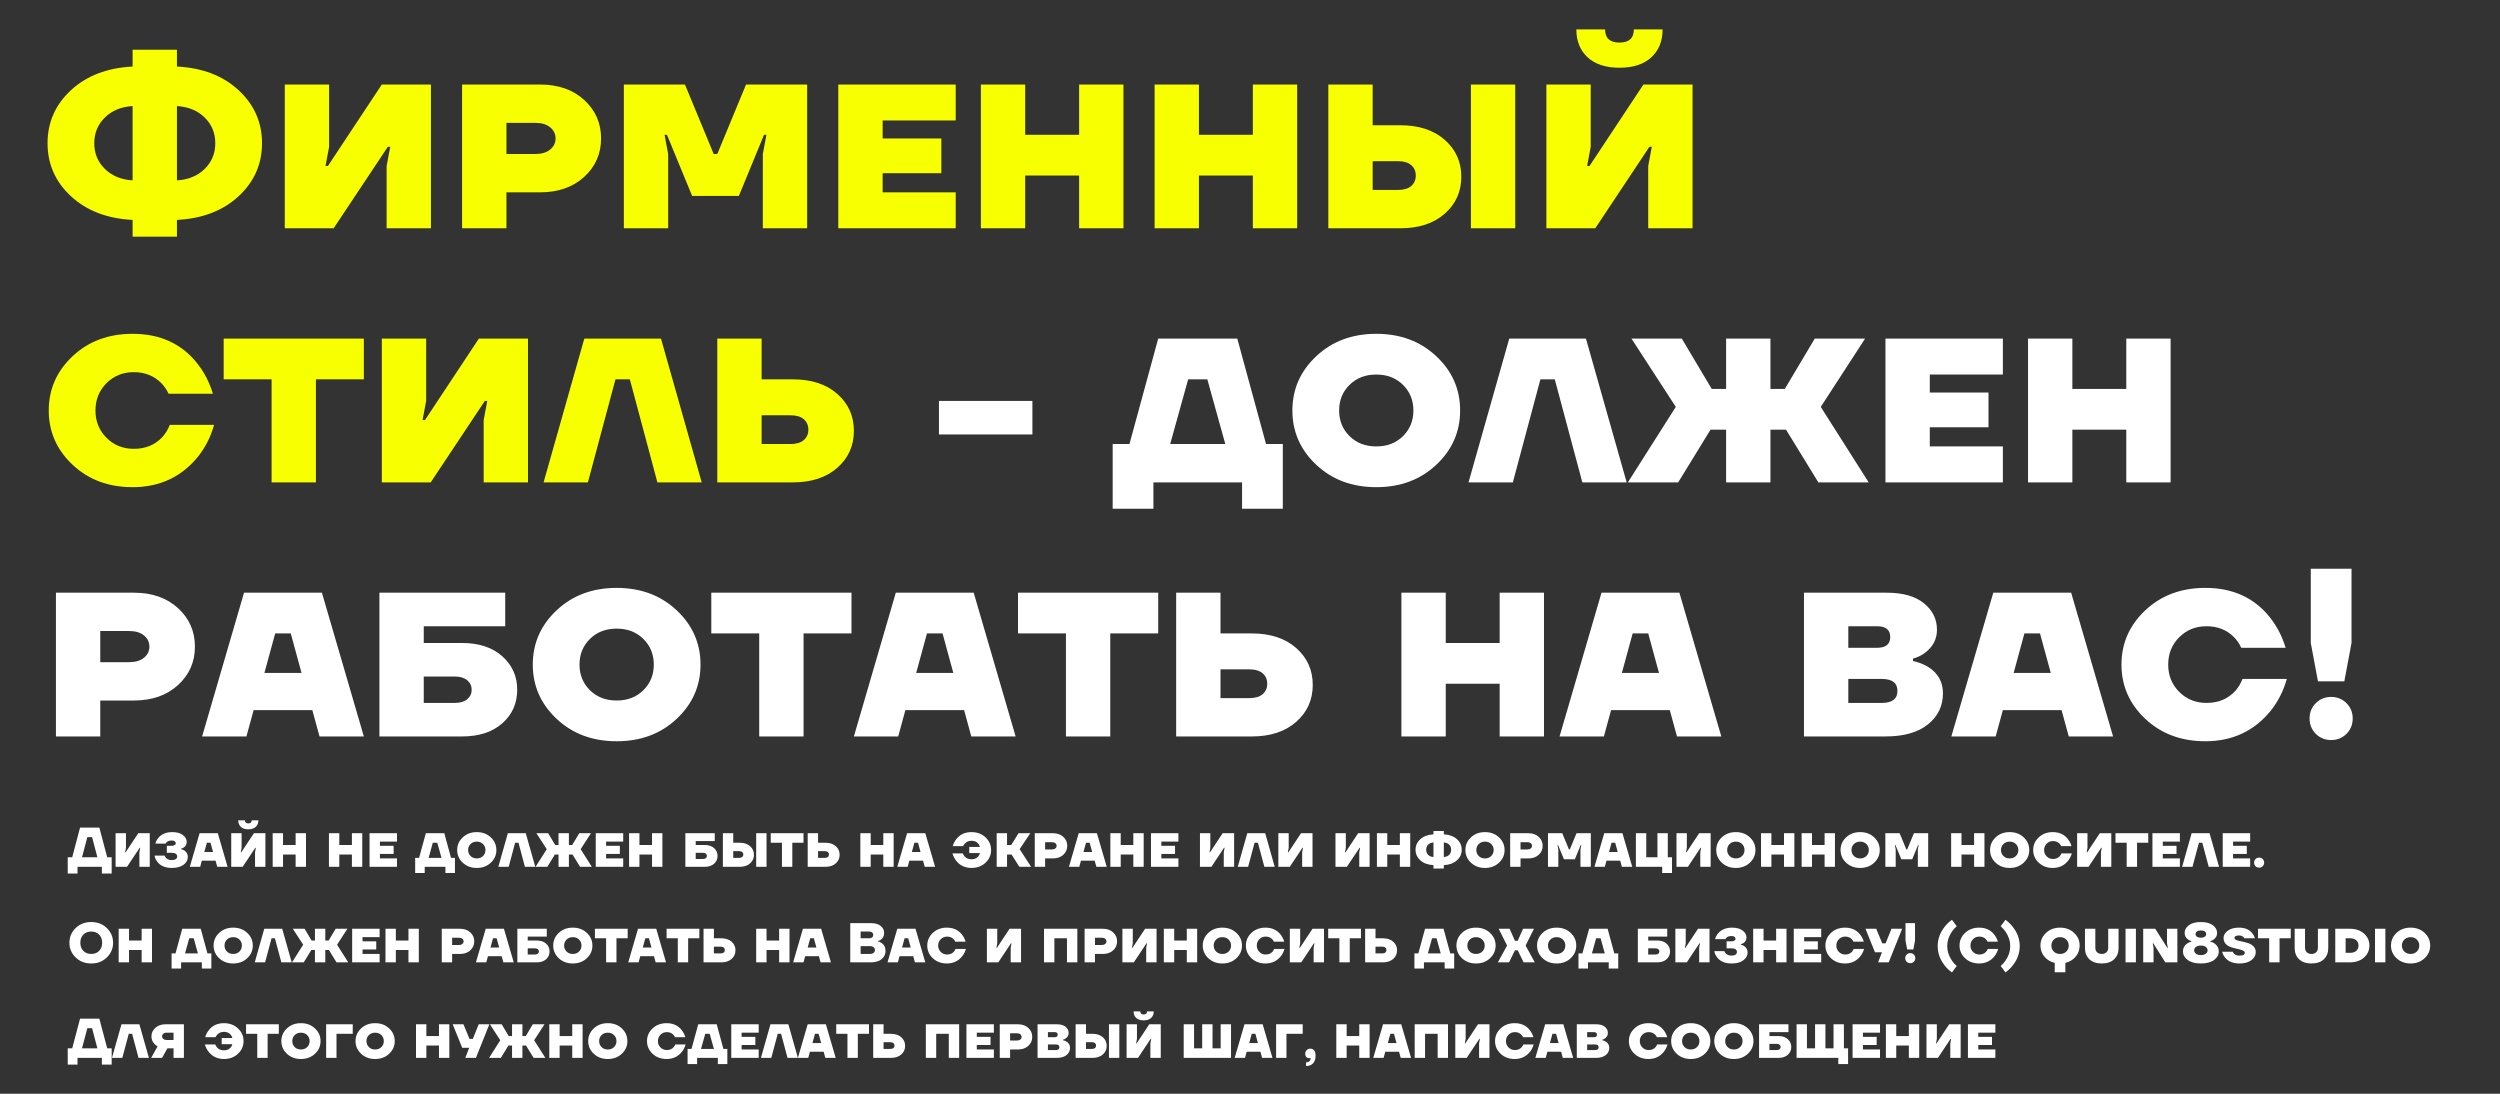
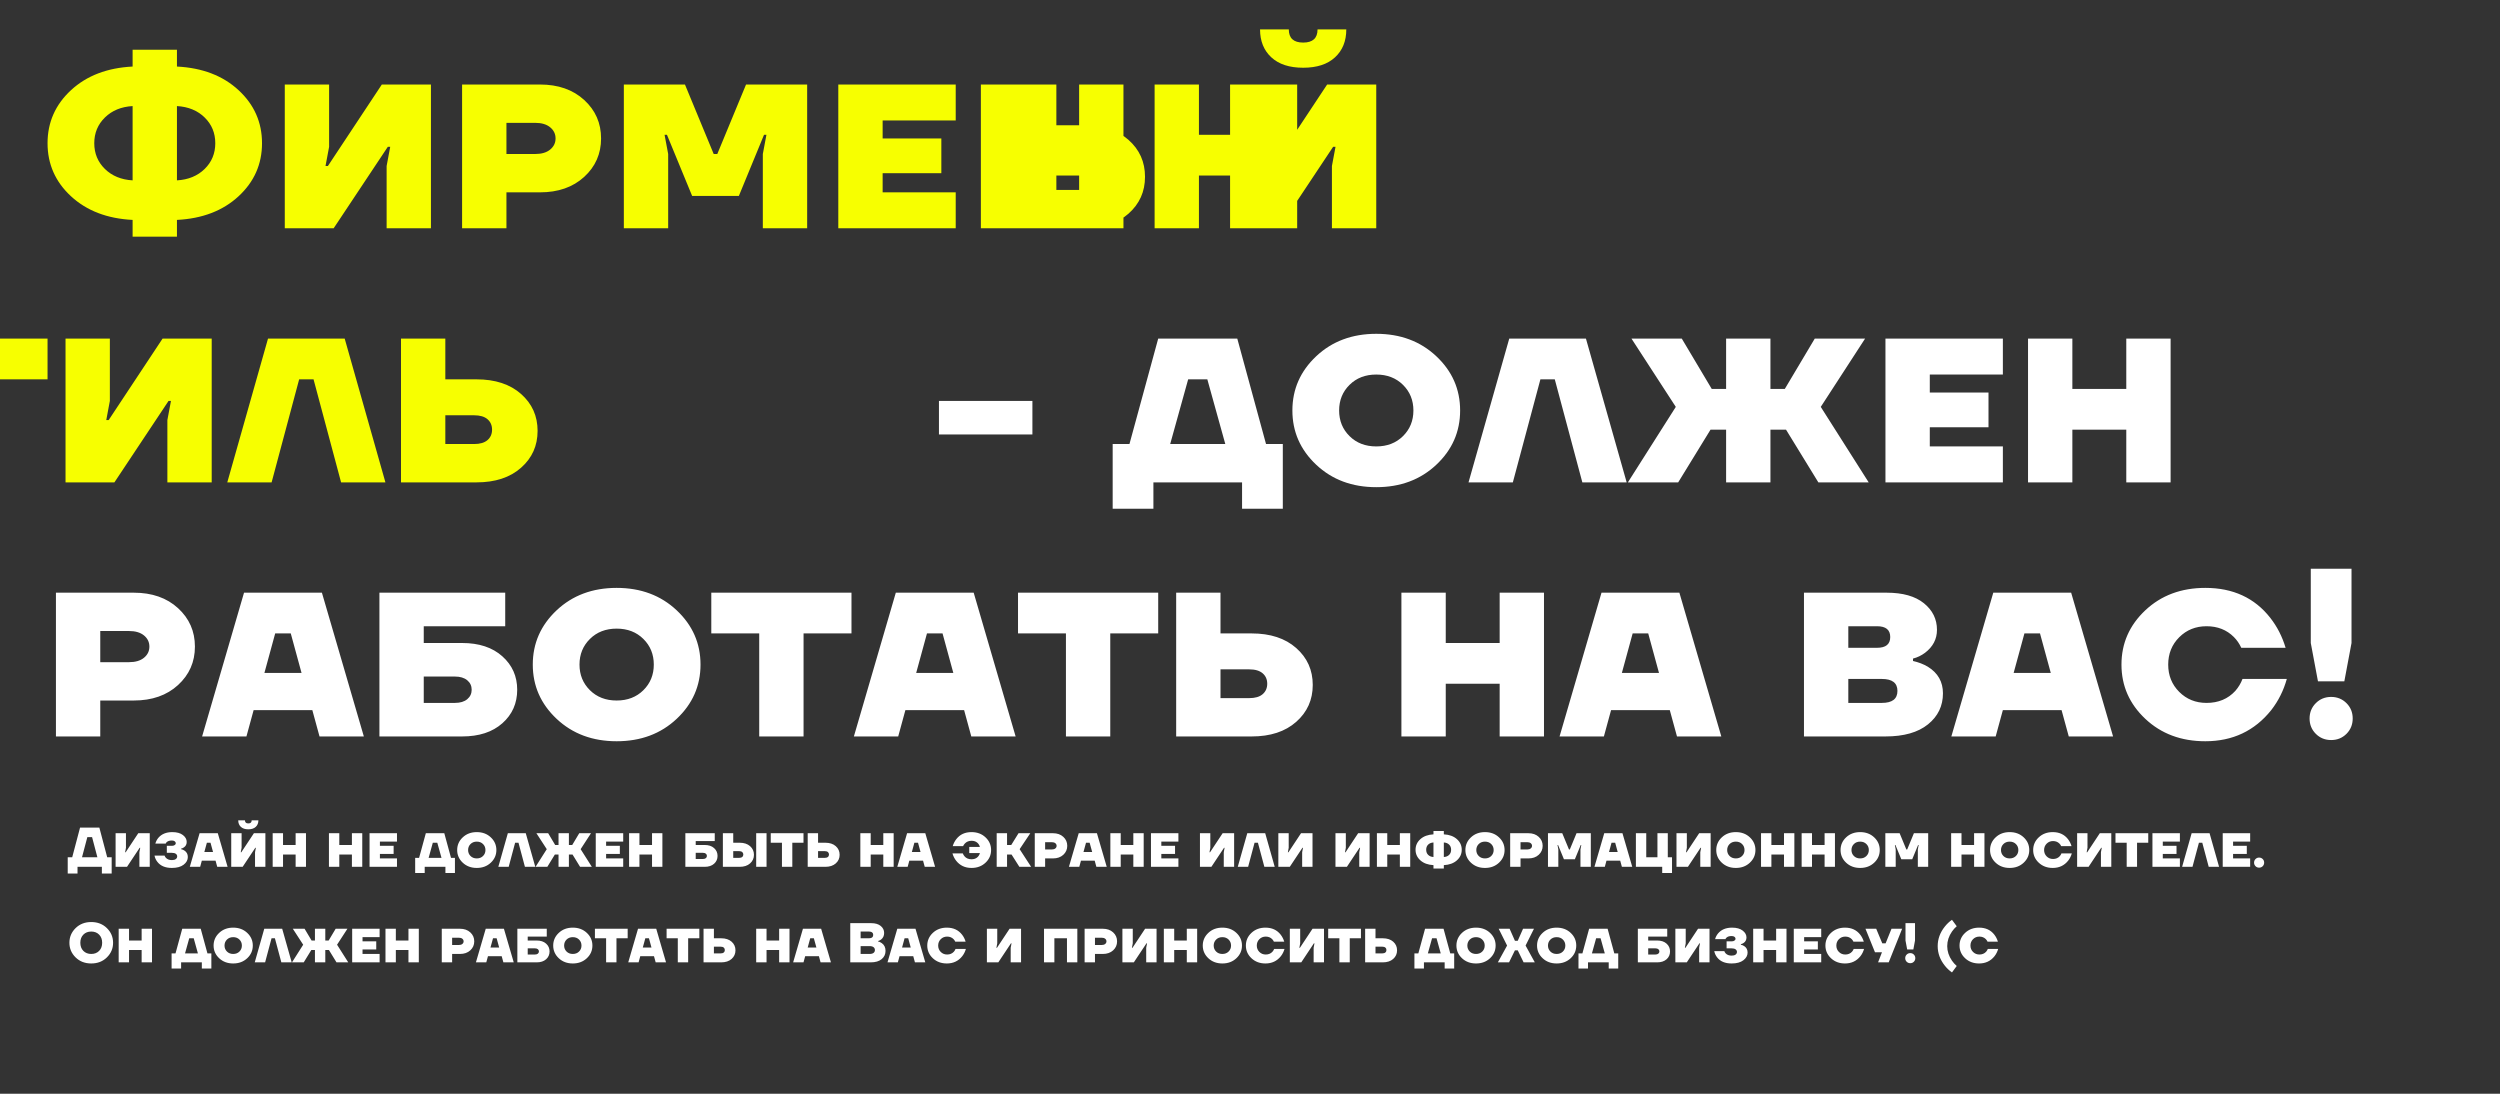
<svg xmlns="http://www.w3.org/2000/svg" xml:space="preserve" width="16mm" height="7mm" style="shape-rendering:geometricPrecision; text-rendering:geometricPrecision; image-rendering:optimizeQuality; fill-rule:evenodd; clip-rule:evenodd" viewBox="0 0 1600 700">
  <rect x="0" y="0" width="1600" height="700" fill="#333333" stroke="none" />
  <defs>
    <style type="text/css">  .fil1 {fill:#F7FF00;fill-rule:nonzero} .fil0 {fill:white;fill-rule:nonzero}  </style>
  </defs>
  <g id="Слой_x0020_1">
    <g id="_2042997080">
      <path class="fil0" d="M43.34 559.07l0 -10.4 2.87 0 5.02 -18.99 12.36 0 5.02 18.99 2.86 0 0 10.4 -6.27 0 0 -4.3 -15.59 0 0 4.3 -6.27 0zm9.14 -10.4l9.85 0 -3.4 -12.9 -3.04 0 -3.41 12.9zm21.5 6.1l0 -21.51 6.63 0 0 9.32 -0.54 2.87 0.36 0 8.06 -12.19 7.35 0 0 21.51 -6.63 0 0 -9.32 0.54 -2.87 -0.36 0 -8.1 12.19 -7.31 0zm24.91 -7.17l6.45 0c0.17,0.52 0.45,1 0.86,1.43 0.91,0.96 2.17,1.43 3.8,1.43 1.1,0 1.94,-0.22 2.52,-0.66 0.59,-0.44 0.88,-1.01 0.88,-1.7 0,-0.67 -0.28,-1.22 -0.86,-1.65 -0.57,-0.43 -1.42,-0.64 -2.54,-0.64l-3.23 0 0 -4.48 3.23 0c0.76,0 1.37,-0.17 1.83,-0.51 0.45,-0.33 0.67,-0.7 0.67,-1.11 0,-0.5 -0.22,-0.92 -0.66,-1.27 -0.44,-0.34 -1.05,-0.52 -1.84,-0.52 -1.46,0 -2.55,0.34 -3.26,1 -0.36,0.32 -0.59,0.64 -0.68,0.97l-6.63 0c0.36,-1.34 0.99,-2.55 1.89,-3.65 2.08,-2.46 5.07,-3.69 8.96,-3.69 2.9,0 5.15,0.62 6.78,1.88 1.62,1.25 2.43,2.72 2.43,4.39 0,1.53 -0.59,2.7 -1.79,3.51 -0.52,0.38 -1.12,0.64 -1.79,0.79l0 0.35c0.86,0.2 1.58,0.5 2.15,0.9 1.43,0.94 2.15,2.31 2.15,4.12 0,1.91 -0.89,3.56 -2.69,4.93 -1.79,1.37 -4.3,2.06 -7.52,2.06 -4.21,0 -7.31,-1.31 -9.32,-3.94 -0.91,-1.17 -1.51,-2.48 -1.79,-3.94zm22.58 7.17l6.27 -21.51 11.65 0 6.27 21.51 -6.63 0 -1.08 -3.95 -8.78 0 -1.07 3.95 -6.63 0zm9.31 -9.5l5.56 0 -1.61 -5.92 -2.33 0 -1.62 5.92zm17.21 9.5l0 -21.51 6.63 0 0 9.32 -0.54 2.87 0.36 0 8.06 -12.19 7.35 0 0 21.51 -6.63 0 0 -9.32 0.54 -2.87 -0.36 0 -8.1 12.19 -7.31 0zm4.48 -29.75l4.3 0c0,1.31 0.72,1.97 2.15,1.97 1.43,0 2.15,-0.66 2.15,-1.97l4.3 0c0,1.74 -0.56,3.14 -1.69,4.17 -1.12,1.05 -2.71,1.57 -4.76,1.57 -2.06,0 -3.65,-0.52 -4.77,-1.57 -1.12,-1.03 -1.68,-2.43 -1.68,-4.17zm22.04 29.75l0 -21.51 6.63 0 0 7.53 8.06 0 0 -7.53 6.63 0 0 21.51 -6.63 0 0 -7.89 -8.06 0 0 7.89 -6.63 0zm36.01 0l0 -21.51 6.63 0 0 7.53 8.07 0 0 -7.53 6.63 0 0 21.51 -6.63 0 0 -7.89 -8.07 0 0 7.89 -6.63 0zm25.99 0l0 -21.51 17.56 0 0 5.38 -10.93 0 0 2.69 8.78 0 0 5.19 -8.78 0 0 2.87 10.93 0 0 5.38 -17.56 0zm29.2 3.94l0 -9.68 2.51 0 4.31 -15.77 11.82 0 4.3 15.77 2.51 0 0 9.68 -6.09 0 0 -3.94 -13.26 0 0 3.94 -6.1 0zm8.61 -9.68l8.24 0 -2.69 -9.68 -2.87 0 -2.68 9.68zm21.84 3.1c-2.38,-2.23 -3.57,-4.94 -3.57,-8.11 0,-3.18 1.19,-5.89 3.57,-8.12 2.38,-2.24 5.37,-3.35 8.97,-3.35 3.61,0 6.61,1.11 8.98,3.35 2.38,2.23 3.57,4.94 3.57,8.12 0,3.17 -1.19,5.88 -3.57,8.11 -2.37,2.23 -5.37,3.35 -8.98,3.35 -3.6,0 -6.59,-1.12 -8.97,-3.35zm4.98 -11.95c-1.04,1.03 -1.56,2.31 -1.56,3.84 0,1.52 0.52,2.8 1.56,3.83 1.04,1.02 2.37,1.54 3.99,1.54 1.63,0 2.96,-0.52 4,-1.54 1.04,-1.03 1.56,-2.31 1.56,-3.83 0,-1.53 -0.52,-2.81 -1.56,-3.84 -1.04,-1.03 -2.37,-1.54 -4,-1.54 -1.62,0 -2.95,0.51 -3.99,1.54zm17.79 14.59l6.09 -21.51 11.47 0 6.09 21.51 -6.63 0 -4.12 -15.42 -2.15 0 -4.12 15.42 -6.63 0zm23.83 0l7.17 -11.3 -6.63 -10.21 7.53 0 4.48 7.53 2.15 0 0 -7.53 6.63 0 0 7.53 2.14 0 4.49 -7.53 7.52 0 -6.63 10.21 7.17 11.3 -7.53 0 -4.84 -7.89 -2.32 0 0 7.89 -6.63 0 0 -7.89 -2.34 0 -4.83 7.89 -7.53 0zm38.52 0l0 -21.51 17.57 0 0 5.38 -10.94 0 0 2.69 8.79 0 0 5.19 -8.79 0 0 2.87 10.94 0 0 5.38 -17.57 0zm21.33 0l0 -21.51 6.63 0 0 7.53 8.06 0 0 -7.53 6.63 0 0 21.51 -6.63 0 0 -7.89 -8.06 0 0 7.89 -6.63 0zm36.02 0l0 -21.51 18.81 0 0 5.02 -12.18 0 0 2.51 5.73 0c2.53,0 4.54,0.66 6.02,1.99 1.48,1.32 2.22,2.99 2.22,5 0,2.03 -0.74,3.7 -2.22,5.02 -1.48,1.31 -3.49,1.97 -6.02,1.97l-12.36 0zm6.63 -5.02l4.66 0c0.79,0 1.4,-0.19 1.84,-0.56 0.44,-0.37 0.66,-0.84 0.66,-1.41 0,-0.58 -0.22,-1.05 -0.66,-1.42 -0.44,-0.37 -1.05,-0.55 -1.84,-0.55l-4.66 0 0 3.94zm38.7 5.02l0 -21.51 6.63 0 0 21.51 -6.63 0zm-21.32 0l0 -21.51 6.63 0 0 6.09 4.12 0c2.79,0 5.02,0.73 6.66,2.19 1.65,1.46 2.48,3.3 2.48,5.52 0,2.22 -0.83,4.06 -2.48,5.52 -1.64,1.46 -3.87,2.19 -6.66,2.19l-10.75 0zm6.63 -5.74l3.76 0c0.88,0 1.55,-0.19 2.01,-0.59 0.45,-0.39 0.68,-0.91 0.68,-1.56 0,-0.64 -0.23,-1.16 -0.68,-1.56 -0.46,-0.39 -1.13,-0.59 -2.01,-0.59l-3.76 0 0 4.3zm24.01 -9.68l0 -6.09 20.96 0 0 6.09 -7.16 0 0 15.42 -6.63 0 0 -15.42 -7.17 0zm23.65 15.42l0 -21.51 6.63 0 0 6.09 4.66 0c2.79,0 5.02,0.73 6.67,2.19 1.65,1.46 2.47,3.3 2.47,5.52 0,2.22 -0.82,4.06 -2.47,5.52 -1.65,1.46 -3.88,2.19 -6.67,2.19l-11.29 0zm6.63 -5.74l4.3 0c0.89,0 1.55,-0.19 2.01,-0.59 0.45,-0.39 0.68,-0.91 0.68,-1.56 0,-0.64 -0.23,-1.16 -0.68,-1.56 -0.46,-0.39 -1.12,-0.59 -2.01,-0.59l-4.3 0 0 4.3zm27.06 5.74l0 -21.51 6.63 0 0 7.53 8.06 0 0 -7.53 6.63 0 0 21.51 -6.63 0 0 -7.89 -8.06 0 0 7.89 -6.63 0zm23.65 0l6.27 -21.51 11.65 0 6.27 21.51 -6.63 0 -1.08 -3.95 -8.78 0 -1.07 3.95 -6.63 0zm9.32 -9.5l5.55 0 -1.61 -5.92 -2.33 0 -1.61 5.92zm25.98 0.9l6.63 0c0.24,0.69 0.61,1.32 1.11,1.89 1.06,1.24 2.53,1.87 4.45,1.87 1.45,0 2.64,-0.37 3.56,-1.11 0.92,-0.75 1.52,-1.69 1.81,-2.84l-6.81 0 0 -3.94 6.81 0c-0.29,-1.14 -0.89,-2.09 -1.81,-2.83 -0.92,-0.74 -2.11,-1.11 -3.56,-1.11 -1.72,0 -3.13,0.58 -4.23,1.72 -0.48,0.53 -0.86,1.09 -1.15,1.69l-6.63 0c0.5,-1.68 1.27,-3.17 2.3,-4.48 2.31,-2.99 5.55,-4.48 9.71,-4.48 3.61,0 6.6,1.11 8.97,3.35 2.38,2.23 3.57,4.94 3.57,8.12 0,3.17 -1.19,5.88 -3.57,8.11 -2.37,2.23 -5.36,3.35 -8.97,3.35 -4.14,0 -7.42,-1.55 -9.86,-4.66 -1.07,-1.38 -1.85,-2.94 -2.33,-4.65zm28.31 8.6l0 -21.51 6.63 0 0 7.53 2.69 0 4.66 -7.53 7.53 0 -6.82 10.21 7.35 11.3 -7.52 0 -5.02 -7.89 -2.87 0 0 7.89 -6.63 0zm24.37 0l0 -21.51 11.65 0c2.72,0 4.93,0.77 6.61,2.32 1.68,1.53 2.53,3.45 2.53,5.75 0,2.29 -0.85,4.21 -2.53,5.75 -1.68,1.54 -3.89,2.31 -6.61,2.31l-5.02 0 0 5.38 -6.63 0zm6.63 -11.11l4.3 0c0.96,0 1.71,-0.22 2.24,-0.67 0.54,-0.44 0.81,-0.99 0.81,-1.66 0,-0.67 -0.27,-1.23 -0.81,-1.67 -0.53,-0.44 -1.28,-0.66 -2.24,-0.66l-4.3 0 0 4.66zm15.23 11.11l6.27 -21.51 11.65 0 6.28 21.51 -6.63 0 -1.08 -3.95 -8.78 0 -1.08 3.95 -6.63 0zm9.32 -9.5l5.56 0 -1.62 -5.92 -2.32 0 -1.62 5.92zm17.2 9.5l0 -21.51 6.63 0 0 7.53 8.07 0 0 -7.53 6.63 0 0 21.51 -6.63 0 0 -7.89 -8.07 0 0 7.89 -6.63 0zm25.99 0l0 -21.51 17.56 0 0 5.38 -10.93 0 0 2.69 8.78 0 0 5.19 -8.78 0 0 2.87 10.93 0 0 5.38 -17.56 0zm31.35 0l0 -21.51 6.63 0 0 9.32 -0.53 2.87 0.36 0 8.06 -12.19 7.35 0 0 21.51 -6.63 0 0 -9.32 0.53 -2.87 -0.36 0 -8.09 12.19 -7.32 0zm24.2 0l6.09 -21.51 11.47 0 6.09 21.51 -6.63 0 -4.12 -15.42 -2.15 0 -4.12 15.42 -6.63 0zm25.97 0l0 -21.51 6.63 0 0 9.32 -0.53 2.87 0.36 0 8.06 -12.19 7.35 0 0 21.51 -6.63 0 0 -9.32 0.53 -2.87 -0.35 0 -8.1 12.19 -7.32 0zm36.56 0l0 -21.51 6.63 0 0 9.32 -0.54 2.87 0.36 0 8.06 -12.19 7.35 0 0 21.51 -6.63 0 0 -9.32 0.54 -2.87 -0.36 0 -8.1 12.19 -7.31 0zm26.52 0l0 -21.51 6.63 0 0 7.53 8.06 0 0 -7.53 6.63 0 0 21.51 -6.63 0 0 -7.89 -8.06 0 0 7.89 -6.63 0zm27.83 -4.14c-2.07,-1.85 -3.1,-4.12 -3.1,-6.8 0,-2.67 1.03,-4.93 3.1,-6.79 2.07,-1.85 4.85,-2.87 8.37,-3.06l0 -2.15 6.63 0 0 2.15c3.51,0.19 6.3,1.21 8.36,3.06 2.07,1.86 3.1,4.12 3.1,6.79 0,2.68 -1.03,4.95 -3.1,6.8 -2.06,1.85 -4.85,2.87 -8.36,3.06l0 2.15 -6.63 0 0 -2.15c-3.52,-0.19 -6.3,-1.21 -8.37,-3.06zm15 -11.45l0 9.31c1.43,-0.09 2.57,-0.55 3.4,-1.38 0.84,-0.82 1.26,-1.91 1.26,-3.28 0,-1.36 -0.42,-2.45 -1.26,-3.27 -0.83,-0.83 -1.97,-1.29 -3.4,-1.38zm-10.04 1.38c-0.84,0.82 -1.25,1.91 -1.25,3.27 0,1.37 0.41,2.46 1.25,3.28 0.84,0.83 1.97,1.29 3.41,1.38l0 -9.31c-1.44,0.09 -2.57,0.55 -3.41,1.38zm27.4 11.57c-2.38,-2.23 -3.56,-4.94 -3.56,-8.11 0,-3.18 1.18,-5.89 3.56,-8.12 2.38,-2.24 5.37,-3.35 8.98,-3.35 3.61,0 6.6,1.11 8.97,3.35 2.38,2.23 3.57,4.94 3.57,8.12 0,3.17 -1.19,5.88 -3.57,8.11 -2.37,2.23 -5.36,3.35 -8.97,3.35 -3.61,0 -6.6,-1.12 -8.98,-3.35zm4.98 -11.95c-1.04,1.03 -1.56,2.31 -1.56,3.84 0,1.52 0.52,2.8 1.56,3.83 1.04,1.02 2.37,1.54 4,1.54 1.62,0 2.96,-0.52 3.99,-1.54 1.04,-1.03 1.56,-2.31 1.56,-3.83 0,-1.53 -0.52,-2.81 -1.56,-3.84 -1.03,-1.03 -2.37,-1.54 -3.99,-1.54 -1.63,0 -2.96,0.51 -4,1.54zm20.12 14.59l0 -21.51 11.65 0c2.73,0 4.93,0.77 6.61,2.32 1.69,1.53 2.53,3.45 2.53,5.75 0,2.29 -0.84,4.21 -2.53,5.75 -1.68,1.54 -3.88,2.31 -6.61,2.31l-5.02 0 0 5.38 -6.63 0zm6.63 -11.11l4.3 0c0.96,0 1.71,-0.22 2.24,-0.67 0.54,-0.44 0.81,-0.99 0.81,-1.66 0,-0.67 -0.27,-1.23 -0.81,-1.67 -0.53,-0.44 -1.28,-0.66 -2.24,-0.66l-4.3 0 0 4.66zm17.56 11.11l0 -21.51 9.14 0 4.31 10.4 0.53 0 4.3 -10.4 9.14 0 0 21.51 -6.63 0 0 -11.11 0.54 -2.87 -0.36 0 -3.76 9.14 -6.99 0 -3.76 -9.14 -0.36 0 0.53 2.87 0 11.11 -6.63 0zm29.75 0l6.27 -21.51 11.65 0 6.27 21.51 -6.63 0 -1.08 -3.95 -8.78 0 -1.07 3.95 -6.63 0zm9.32 -9.5l5.55 0 -1.61 -5.92 -2.33 0 -1.61 5.92zm17.2 9.5l0 -21.51 6.63 0 0 15.41 7.16 0 0 -15.41 6.63 0 0 15.41 2.7 0 0 10.04 -6.28 0 0 -3.94 -16.84 0zm25.98 0l0 -21.51 6.63 0 0 9.32 -0.54 2.87 0.36 0 8.07 -12.19 7.34 0 0 21.51 -6.63 0 0 -9.32 0.54 -2.87 -0.36 0 -8.1 12.19 -7.31 0zm29.01 -2.64c-2.38,-2.23 -3.56,-4.94 -3.56,-8.11 0,-3.18 1.18,-5.89 3.56,-8.12 2.38,-2.24 5.37,-3.35 8.98,-3.35 3.61,0 6.6,1.11 8.97,3.35 2.38,2.23 3.57,4.94 3.57,8.12 0,3.17 -1.19,5.88 -3.57,8.11 -2.37,2.23 -5.36,3.35 -8.97,3.35 -3.61,0 -6.6,-1.12 -8.98,-3.35zm4.98 -11.95c-1.04,1.03 -1.55,2.31 -1.55,3.84 0,1.52 0.51,2.8 1.55,3.83 1.04,1.02 2.37,1.54 4,1.54 1.62,0 2.96,-0.52 3.99,-1.54 1.05,-1.03 1.56,-2.31 1.56,-3.83 0,-1.53 -0.51,-2.81 -1.56,-3.84 -1.03,-1.03 -2.37,-1.54 -3.99,-1.54 -1.63,0 -2.96,0.51 -4,1.54zm20.12 14.59l0 -21.51 6.63 0 0 7.53 8.07 0 0 -7.53 6.63 0 0 21.51 -6.63 0 0 -7.89 -8.07 0 0 7.89 -6.63 0zm25.99 0l0 -21.51 6.63 0 0 7.53 8.06 0 0 -7.53 6.63 0 0 21.51 -6.63 0 0 -7.89 -8.06 0 0 7.89 -6.63 0zm28.47 -2.64c-2.38,-2.23 -3.56,-4.94 -3.56,-8.11 0,-3.18 1.18,-5.89 3.56,-8.12 2.38,-2.24 5.37,-3.35 8.98,-3.35 3.61,0 6.6,1.11 8.97,3.35 2.38,2.23 3.57,4.94 3.57,8.12 0,3.17 -1.19,5.88 -3.57,8.11 -2.37,2.23 -5.36,3.35 -8.97,3.35 -3.61,0 -6.6,-1.12 -8.98,-3.35zm4.98 -11.95c-1.04,1.03 -1.56,2.31 -1.56,3.84 0,1.52 0.52,2.8 1.56,3.83 1.04,1.02 2.37,1.54 4,1.54 1.62,0 2.95,-0.52 3.99,-1.54 1.04,-1.03 1.56,-2.31 1.56,-3.83 0,-1.53 -0.52,-2.81 -1.56,-3.84 -1.04,-1.03 -2.37,-1.54 -3.99,-1.54 -1.63,0 -2.96,0.51 -4,1.54zm20.12 14.59l0 -21.51 9.14 0 4.3 10.4 0.54 0 4.3 -10.4 9.14 0 0 21.51 -6.63 0 0 -11.11 0.53 -2.87 -0.35 0 -3.77 9.14 -6.98 0 -3.77 -9.14 -0.35 0 0.53 2.87 0 11.11 -6.63 0zm42.11 0l0 -21.51 6.63 0 0 7.53 8.06 0 0 -7.53 6.63 0 0 21.51 -6.63 0 0 -7.89 -8.06 0 0 7.89 -6.63 0zm28.48 -2.64c-2.38,-2.23 -3.57,-4.94 -3.57,-8.11 0,-3.18 1.19,-5.89 3.57,-8.12 2.37,-2.24 5.36,-3.35 8.97,-3.35 3.61,0 6.6,1.11 8.98,3.35 2.38,2.23 3.57,4.94 3.57,8.12 0,3.17 -1.19,5.88 -3.57,8.11 -2.38,2.23 -5.37,3.35 -8.98,3.35 -3.61,0 -6.6,-1.12 -8.97,-3.35zm4.98 -11.95c-1.04,1.03 -1.56,2.31 -1.56,3.84 0,1.52 0.52,2.8 1.56,3.83 1.04,1.02 2.37,1.54 3.99,1.54 1.63,0 2.96,-0.52 4,-1.54 1.04,-1.03 1.56,-2.31 1.56,-3.83 0,-1.53 -0.52,-2.81 -1.56,-3.84 -1.04,-1.03 -2.37,-1.54 -4,-1.54 -1.62,0 -2.95,0.51 -3.99,1.54zm22.61 11.95c-2.38,-2.23 -3.57,-4.94 -3.57,-8.11 0,-3.18 1.19,-5.89 3.57,-8.12 2.38,-2.24 5.37,-3.35 8.97,-3.35 4.14,0 7.38,1.49 9.72,4.48 1.02,1.31 1.79,2.8 2.29,4.48l-6.63 0c-0.28,-0.63 -0.65,-1.16 -1.11,-1.62 -1.08,-1.07 -2.44,-1.61 -4.08,-1.61 -1.63,0 -2.99,0.55 -4.09,1.65 -1.1,1.1 -1.65,2.46 -1.65,4.09 0,1.62 0.55,2.98 1.65,4.08 1.1,1.1 2.46,1.65 4.09,1.65 1.76,0 3.2,-0.6 4.29,-1.79 0.48,-0.55 0.84,-1.15 1.08,-1.79l6.63 0c-0.48,1.71 -1.25,3.27 -2.33,4.65 -2.48,3.11 -5.77,4.66 -9.86,4.66 -3.6,0 -6.59,-1.12 -8.97,-3.35zm24.56 2.64l0 -21.51 6.63 0 0 9.32 -0.53 2.87 0.36 0 8.06 -12.19 7.35 0 0 21.51 -6.63 0 0 -9.32 0.53 -2.87 -0.36 0 -8.09 12.19 -7.32 0zm24.55 -15.42l0 -6.09 20.97 0 0 6.09 -7.17 0 0 15.42 -6.63 0 0 -15.42 -7.17 0zm23.65 15.42l0 -21.51 17.57 0 0 5.38 -10.94 0 0 2.69 8.78 0 0 5.19 -8.78 0 0 2.87 10.94 0 0 5.38 -17.57 0zm19 0l6.09 -21.51 11.47 0 6.09 21.51 -6.63 0 -4.12 -15.42 -2.15 0 -4.12 15.42 -6.63 0zm25.98 0l0 -21.51 17.56 0 0 5.38 -10.93 0 0 2.69 8.78 0 0 5.19 -8.78 0 0 2.87 10.93 0 0 5.38 -17.56 0zm21 -0.4c-0.62,-0.62 -0.94,-1.39 -0.94,-2.29 0,-0.91 0.32,-1.68 0.94,-2.3 0.62,-0.62 1.38,-0.93 2.29,-0.93 0.91,0 1.67,0.31 2.3,0.93 0.62,0.62 0.93,1.39 0.93,2.3 0,0.9 -0.31,1.67 -0.93,2.29 -0.63,0.62 -1.39,0.93 -2.3,0.93 -0.91,0 -1.67,-0.31 -2.29,-0.93zm-1395.16 58.36c-2.64,-2.59 -3.96,-5.71 -3.96,-9.37 0,-3.65 1.32,-6.78 3.96,-9.37 2.64,-2.59 5.98,-3.89 10.01,-3.89 4.04,0 7.38,1.3 10.02,3.89 2.64,2.59 3.96,5.72 3.96,9.37 0,3.66 -1.32,6.78 -3.96,9.37 -2.64,2.6 -5.98,3.89 -10.02,3.89 -4.03,0 -7.37,-1.29 -10.01,-3.89zm4.96 -14.56c-1.29,1.31 -1.93,3.04 -1.93,5.19 0,2.15 0.64,3.89 1.93,5.2 1.29,1.31 2.98,1.97 5.05,1.97 2.08,0 3.77,-0.66 5.06,-1.97 1.29,-1.31 1.93,-3.05 1.93,-5.2 0,-2.15 -0.64,-3.88 -1.93,-5.19 -1.29,-1.32 -2.98,-1.98 -5.06,-1.98 -2.07,0 -3.76,0.66 -5.05,1.98zm22.61 17.74l0 -21.51 6.63 0 0 7.53 8.07 0 0 -7.53 6.63 0 0 21.51 -6.63 0 0 -7.89 -8.07 0 0 7.89 -6.63 0zm33.87 3.94l0 -9.68 2.51 0 4.3 -15.77 11.83 0 4.3 15.77 2.51 0 0 9.68 -6.1 0 0 -3.94 -13.26 0 0 3.94 -6.09 0zm8.6 -9.68l8.24 0 -2.68 -9.67 -2.87 0 -2.69 9.67zm21.85 3.1c-2.38,-2.23 -3.57,-4.94 -3.57,-8.11 0,-3.18 1.19,-5.89 3.57,-8.12 2.37,-2.24 5.36,-3.35 8.97,-3.35 3.61,0 6.6,1.11 8.98,3.35 2.38,2.23 3.57,4.94 3.57,8.12 0,3.17 -1.19,5.88 -3.57,8.11 -2.38,2.23 -5.37,3.35 -8.98,3.35 -3.61,0 -6.6,-1.12 -8.97,-3.35zm4.98 -11.95c-1.04,1.03 -1.56,2.31 -1.56,3.84 0,1.52 0.52,2.8 1.56,3.83 1.04,1.03 2.37,1.54 3.99,1.54 1.63,0 2.96,-0.51 4,-1.54 1.04,-1.03 1.56,-2.31 1.56,-3.83 0,-1.53 -0.52,-2.81 -1.56,-3.84 -1.04,-1.03 -2.37,-1.54 -4,-1.54 -1.62,0 -2.95,0.51 -3.99,1.54zm17.79 14.59l6.09 -21.51 11.47 0 6.09 21.51 -6.63 0 -4.12 -15.41 -2.15 0 -4.12 15.41 -6.63 0zm23.83 0l7.17 -11.29 -6.63 -10.22 7.52 0 4.48 7.53 2.15 0 0 -7.53 6.63 0 0 7.53 2.15 0 4.48 -7.53 7.53 0 -6.63 10.22 7.16 11.29 -7.52 0 -4.84 -7.89 -2.33 0 0 7.89 -6.63 0 0 -7.89 -2.33 0 -4.84 7.89 -7.52 0zm38.52 0l0 -21.51 17.56 0 0 5.38 -10.93 0 0 2.69 8.78 0 0 5.19 -8.78 0 0 2.87 10.93 0 0 5.38 -17.56 0zm21.32 0l0 -21.51 6.63 0 0 7.53 8.07 0 0 -7.53 6.63 0 0 21.51 -6.63 0 0 -7.89 -8.07 0 0 7.89 -6.63 0zm36.02 0l0 -21.51 11.65 0c2.72,0 4.93,0.77 6.61,2.32 1.68,1.54 2.53,3.45 2.53,5.75 0,2.29 -0.85,4.21 -2.53,5.75 -1.68,1.54 -3.89,2.31 -6.61,2.31l-5.02 0 0 5.38 -6.63 0zm6.63 -11.11l4.3 0c0.96,0 1.71,-0.22 2.24,-0.67 0.54,-0.44 0.81,-0.99 0.81,-1.66 0,-0.67 -0.27,-1.23 -0.81,-1.67 -0.53,-0.44 -1.28,-0.66 -2.24,-0.66l-4.3 0 0 4.66zm15.23 11.11l6.28 -21.51 11.64 0 6.28 21.51 -6.63 0 -1.08 -3.95 -8.78 0 -1.08 3.95 -6.63 0zm9.32 -9.5l5.56 0 -1.62 -5.91 -2.32 0 -1.62 5.91zm17.2 9.5l0 -21.51 18.82 0 0 5.02 -12.19 0 0 2.51 5.74 0c2.53,0 4.54,0.66 6.02,1.99 1.48,1.32 2.22,2.99 2.22,5 0,2.03 -0.74,3.7 -2.22,5.02 -1.48,1.31 -3.49,1.97 -6.02,1.97l-12.37 0zm6.63 -5.02l4.66 0c0.79,0 1.41,-0.19 1.85,-0.56 0.44,-0.37 0.66,-0.84 0.66,-1.41 0,-0.58 -0.22,-1.05 -0.66,-1.42 -0.44,-0.37 -1.06,-0.55 -1.85,-0.55l-4.66 0 0 3.94zm19.88 2.38c-2.38,-2.23 -3.57,-4.94 -3.57,-8.11 0,-3.18 1.19,-5.89 3.57,-8.12 2.37,-2.24 5.36,-3.35 8.97,-3.35 3.61,0 6.6,1.11 8.98,3.35 2.38,2.23 3.57,4.94 3.57,8.12 0,3.17 -1.19,5.88 -3.57,8.11 -2.38,2.23 -5.37,3.35 -8.98,3.35 -3.61,0 -6.6,-1.12 -8.97,-3.35zm4.98 -11.95c-1.04,1.03 -1.56,2.31 -1.56,3.84 0,1.52 0.52,2.8 1.56,3.83 1.04,1.03 2.37,1.54 3.99,1.54 1.63,0 2.96,-0.51 4,-1.54 1.04,-1.03 1.56,-2.31 1.56,-3.83 0,-1.53 -0.52,-2.81 -1.56,-3.84 -1.04,-1.03 -2.37,-1.54 -4,-1.54 -1.62,0 -2.95,0.51 -3.99,1.54zm18.15 -0.82l0 -6.1 20.96 0 0 6.1 -7.17 0 0 15.41 -6.63 0 0 -15.41 -7.16 0zm21.32 15.41l6.27 -21.51 11.65 0 6.27 21.51 -6.63 0 -1.08 -3.95 -8.78 0 -1.07 3.95 -6.63 0zm9.32 -9.5l5.55 0 -1.61 -5.91 -2.33 0 -1.61 5.91zm15.23 -5.91l0 -6.1 20.96 0 0 6.1 -7.16 0 0 15.41 -6.63 0 0 -15.41 -7.17 0zm23.65 15.41l0 -21.51 6.63 0 0 6.1 4.66 0c2.8,0 5.02,0.72 6.67,2.18 1.65,1.46 2.47,3.3 2.47,5.52 0,2.22 -0.82,4.06 -2.47,5.52 -1.65,1.46 -3.87,2.19 -6.67,2.19l-11.29 0zm6.63 -5.74l4.3 0c0.89,0 1.56,-0.19 2.01,-0.59 0.45,-0.39 0.68,-0.91 0.68,-1.56 0,-0.64 -0.23,-1.16 -0.68,-1.56 -0.45,-0.39 -1.12,-0.59 -2.01,-0.59l-4.3 0 0 4.3zm27.06 5.74l0 -21.51 6.63 0 0 7.53 8.06 0 0 -7.53 6.63 0 0 21.51 -6.63 0 0 -7.89 -8.06 0 0 7.89 -6.63 0zm23.65 0l6.27 -21.51 11.65 0 6.27 21.51 -6.63 0 -1.07 -3.95 -8.78 0 -1.08 3.95 -6.63 0zm9.32 -9.5l5.56 0 -1.62 -5.91 -2.33 0 -1.61 5.91zm27.24 9.5l0 -25.09 13.44 0c2.58,0 4.6,0.6 6.05,1.79 1.46,1.19 2.19,2.69 2.19,4.48 0,1.79 -0.66,3.2 -1.97,4.23 -0.62,0.43 -1.28,0.75 -1.97,0.97l0 0.18c0.91,0.26 1.71,0.63 2.4,1.11 1.62,1.12 2.43,2.78 2.43,4.98 0,2.15 -0.82,3.91 -2.47,5.28 -1.65,1.38 -3.99,2.07 -7.02,2.07l-13.08 0zm6.63 -15.41l5.37 0c0.89,0 1.56,-0.2 2.01,-0.59 0.46,-0.4 0.68,-0.92 0.68,-1.57 0,-0.64 -0.22,-1.16 -0.68,-1.55 -0.45,-0.4 -1.12,-0.6 -2.01,-0.6l-5.37 0 0 4.31zm0 10.03l5.73 0c1.12,0 1.97,-0.23 2.55,-0.68 0.57,-0.45 0.86,-1.06 0.86,-1.83 0,-0.76 -0.29,-1.37 -0.86,-1.83 -0.58,-0.45 -1.43,-0.68 -2.55,-0.68l-5.73 0 0 5.02zm17.2 5.38l6.27 -21.51 11.65 0 6.27 21.51 -6.63 0 -1.08 -3.95 -8.78 0 -1.07 3.95 -6.63 0zm9.32 -9.5l5.55 0 -1.61 -5.91 -2.33 0 -1.61 5.91zm19.69 6.86c-2.38,-2.23 -3.56,-4.94 -3.56,-8.11 0,-3.18 1.18,-5.89 3.56,-8.12 2.38,-2.24 5.37,-3.35 8.98,-3.35 4.13,0 7.37,1.49 9.71,4.48 1.03,1.31 1.79,2.81 2.29,4.48l-6.63 0c-0.28,-0.63 -0.65,-1.16 -1.11,-1.62 -1.07,-1.07 -2.44,-1.61 -4.08,-1.61 -1.63,0 -2.99,0.55 -4.09,1.65 -1.1,1.1 -1.65,2.46 -1.65,4.09 0,1.62 0.55,2.98 1.65,4.08 1.1,1.1 2.46,1.65 4.09,1.65 1.77,0 3.2,-0.6 4.3,-1.79 0.48,-0.55 0.84,-1.15 1.07,-1.79l6.63 0c-0.48,1.71 -1.25,3.27 -2.33,4.65 -2.48,3.11 -5.77,4.66 -9.85,4.66 -3.61,0 -6.6,-1.12 -8.98,-3.35zm34.6 2.64l0 -21.51 6.63 0 0 9.32 -0.54 2.87 0.36 0 8.07 -12.19 7.34 0 0 21.51 -6.63 0 0 -9.32 0.54 -2.87 -0.36 0 -8.1 12.19 -7.31 0zm36.56 0l0 -21.51 21.32 0 0 21.51 -6.63 0 0 -15.41 -8.06 0 0 15.41 -6.63 0zm25.98 0l0 -21.51 11.65 0c2.72,0 4.93,0.77 6.61,2.32 1.68,1.54 2.52,3.45 2.52,5.75 0,2.29 -0.84,4.21 -2.52,5.75 -1.68,1.54 -3.89,2.31 -6.61,2.31l-5.02 0 0 5.38 -6.63 0zm6.63 -11.11l4.3 0c0.96,0 1.7,-0.22 2.24,-0.67 0.54,-0.44 0.81,-0.99 0.81,-1.66 0,-0.67 -0.27,-1.23 -0.81,-1.67 -0.54,-0.44 -1.28,-0.66 -2.24,-0.66l-4.3 0 0 4.66zm17.56 11.11l0 -21.51 6.63 0 0 9.32 -0.54 2.87 0.36 0 8.07 -12.19 7.34 0 0 21.51 -6.63 0 0 -9.32 0.54 -2.87 -0.36 0 -8.1 12.19 -7.31 0zm26.52 0l0 -21.51 6.63 0 0 7.53 8.06 0 0 -7.53 6.63 0 0 21.51 -6.63 0 0 -7.89 -8.06 0 0 7.89 -6.63 0zm28.48 -2.64c-2.38,-2.23 -3.57,-4.94 -3.57,-8.11 0,-3.18 1.19,-5.89 3.57,-8.12 2.37,-2.24 5.36,-3.35 8.97,-3.35 3.61,0 6.6,1.11 8.98,3.35 2.38,2.23 3.57,4.94 3.57,8.12 0,3.17 -1.19,5.88 -3.57,8.11 -2.38,2.23 -5.37,3.35 -8.98,3.35 -3.61,0 -6.6,-1.12 -8.97,-3.35zm4.98 -11.95c-1.04,1.03 -1.56,2.31 -1.56,3.84 0,1.52 0.52,2.8 1.56,3.83 1.04,1.03 2.37,1.54 3.99,1.54 1.63,0 2.96,-0.51 4,-1.54 1.04,-1.03 1.56,-2.31 1.56,-3.83 0,-1.53 -0.52,-2.81 -1.56,-3.84 -1.04,-1.03 -2.37,-1.54 -4,-1.54 -1.62,0 -2.95,0.51 -3.99,1.54zm22.61 11.95c-2.38,-2.23 -3.57,-4.94 -3.57,-8.11 0,-3.18 1.19,-5.89 3.57,-8.12 2.38,-2.24 5.37,-3.35 8.97,-3.35 4.14,0 7.38,1.49 9.72,4.48 1.02,1.31 1.79,2.81 2.29,4.48l-6.63 0c-0.28,-0.63 -0.65,-1.16 -1.11,-1.62 -1.08,-1.07 -2.44,-1.61 -4.08,-1.61 -1.63,0 -2.99,0.55 -4.09,1.65 -1.1,1.1 -1.65,2.46 -1.65,4.09 0,1.62 0.55,2.98 1.65,4.08 1.1,1.1 2.46,1.65 4.09,1.65 1.76,0 3.2,-0.6 4.29,-1.79 0.48,-0.55 0.84,-1.15 1.08,-1.79l6.63 0c-0.48,1.71 -1.25,3.27 -2.33,4.65 -2.48,3.11 -5.77,4.66 -9.86,4.66 -3.6,0 -6.59,-1.12 -8.97,-3.35zm24.56 2.64l0 -21.51 6.63 0 0 9.32 -0.53 2.87 0.35 0 8.07 -12.19 7.35 0 0 21.51 -6.63 0 0 -9.32 0.53 -2.87 -0.36 0 -8.09 12.19 -7.32 0zm24.55 -15.41l0 -6.1 20.97 0 0 6.1 -7.17 0 0 15.41 -6.63 0 0 -15.41 -7.17 0zm23.65 15.41l0 -21.51 6.63 0 0 6.1 4.66 0c2.8,0 5.02,0.72 6.67,2.18 1.65,1.46 2.47,3.3 2.47,5.52 0,2.22 -0.82,4.06 -2.47,5.52 -1.65,1.46 -3.87,2.19 -6.67,2.19l-11.29 0zm6.63 -5.74l4.31 0c0.88,0 1.55,-0.19 2,-0.59 0.46,-0.39 0.68,-0.91 0.68,-1.56 0,-0.64 -0.22,-1.16 -0.68,-1.56 -0.45,-0.39 -1.12,-0.59 -2,-0.59l-4.31 0 0 4.3zm24.91 9.68l0 -9.68 2.51 0 4.3 -15.77 11.83 0 4.3 15.77 2.51 0 0 9.68 -6.1 0 0 -3.94 -13.26 0 0 3.94 -6.09 0zm8.6 -9.68l8.24 0 -2.68 -9.67 -2.87 0 -2.69 9.67zm21.84 3.1c-2.37,-2.23 -3.56,-4.94 -3.56,-8.11 0,-3.18 1.19,-5.89 3.56,-8.12 2.38,-2.24 5.37,-3.35 8.98,-3.35 3.61,0 6.6,1.11 8.98,3.35 2.37,2.23 3.57,4.94 3.57,8.12 0,3.17 -1.2,5.88 -3.57,8.11 -2.38,2.23 -5.37,3.35 -8.98,3.35 -3.61,0 -6.6,-1.12 -8.98,-3.35zm4.98 -11.95c-1.03,1.03 -1.55,2.31 -1.55,3.84 0,1.52 0.52,2.8 1.55,3.83 1.05,1.03 2.38,1.54 4,1.54 1.62,0 2.96,-0.51 4,-1.54 1.04,-1.03 1.56,-2.31 1.56,-3.83 0,-1.53 -0.52,-2.81 -1.56,-3.84 -1.04,-1.03 -2.38,-1.54 -4,-1.54 -1.62,0 -2.95,0.51 -4,1.54zm17.97 14.59l5.92 -10.75 -5.38 -10.76 6.99 0 3.41 7.71 1.79 0 3.4 -7.71 6.99 0 -5.37 10.76 5.91 10.75 -7.17 0 -3.76 -7.71 -1.79 0 -3.77 7.71 -7.17 0zm28.66 -2.64c-2.38,-2.23 -3.57,-4.94 -3.57,-8.11 0,-3.18 1.19,-5.89 3.57,-8.12 2.38,-2.24 5.36,-3.35 8.97,-3.35 3.61,0 6.6,1.11 8.98,3.35 2.38,2.23 3.57,4.94 3.57,8.12 0,3.17 -1.19,5.88 -3.57,8.11 -2.38,2.23 -5.37,3.35 -8.98,3.35 -3.61,0 -6.59,-1.12 -8.97,-3.35zm4.98 -11.95c-1.04,1.03 -1.56,2.31 -1.56,3.84 0,1.52 0.52,2.8 1.56,3.83 1.04,1.03 2.37,1.54 3.99,1.54 1.63,0 2.96,-0.51 4,-1.54 1.04,-1.03 1.56,-2.31 1.56,-3.83 0,-1.53 -0.52,-2.81 -1.56,-3.84 -1.04,-1.03 -2.37,-1.54 -4,-1.54 -1.62,0 -2.95,0.51 -3.99,1.54zm17.97 18.53l0 -9.68 2.51 0 4.3 -15.77 11.83 0 4.29 15.77 2.51 0 0 9.68 -6.09 0 0 -3.94 -13.26 0 0 3.94 -6.09 0zm8.6 -9.68l8.24 0 -2.69 -9.67 -2.86 0 -2.69 9.67zm29.39 5.74l0 -21.51 18.81 0 0 5.02 -12.18 0 0 2.51 5.73 0c2.53,0 4.54,0.66 6.02,1.99 1.48,1.32 2.22,2.99 2.22,5 0,2.03 -0.74,3.7 -2.22,5.02 -1.48,1.31 -3.49,1.97 -6.02,1.97l-12.36 0zm6.63 -5.02l4.66 0c0.78,0 1.4,-0.19 1.84,-0.56 0.44,-0.37 0.66,-0.84 0.66,-1.41 0,-0.58 -0.22,-1.05 -0.66,-1.42 -0.44,-0.37 -1.06,-0.55 -1.84,-0.55l-4.66 0 0 3.94zm17.38 5.02l0 -21.51 6.63 0 0 9.32 -0.54 2.87 0.36 0 8.06 -12.19 7.35 0 0 21.51 -6.63 0 0 -9.32 0.53 -2.87 -0.35 0 -8.1 12.19 -7.31 0zm24.9 -7.17l6.45 0c0.17,0.53 0.46,1 0.86,1.43 0.91,0.96 2.18,1.43 3.8,1.43 1.1,0 1.94,-0.22 2.53,-0.66 0.58,-0.44 0.88,-1.01 0.88,-1.7 0,-0.67 -0.29,-1.22 -0.86,-1.65 -0.58,-0.43 -1.42,-0.64 -2.55,-0.64l-3.22 0 0 -4.48 3.22 0c0.77,0 1.38,-0.17 1.83,-0.51 0.46,-0.33 0.68,-0.7 0.68,-1.11 0,-0.5 -0.22,-0.92 -0.66,-1.27 -0.44,-0.34 -1.06,-0.52 -1.85,-0.52 -1.45,0 -2.54,0.34 -3.26,1.01 -0.36,0.31 -0.58,0.63 -0.68,0.96l-6.63 0c0.36,-1.33 0.99,-2.55 1.9,-3.65 2.08,-2.46 5.07,-3.69 8.96,-3.69 2.89,0 5.15,0.62 6.77,1.88 1.63,1.25 2.44,2.72 2.44,4.39 0,1.53 -0.6,2.7 -1.79,3.51 -0.53,0.38 -1.13,0.64 -1.79,0.79l0 0.36c0.86,0.19 1.57,0.49 2.15,0.89 1.43,0.94 2.15,2.31 2.15,4.12 0,1.91 -0.9,3.56 -2.69,4.93 -1.79,1.37 -4.3,2.06 -7.53,2.06 -4.2,0 -7.31,-1.31 -9.31,-3.94 -0.91,-1.17 -1.51,-2.48 -1.8,-3.94zm24.91 7.17l0 -21.51 6.63 0 0 7.53 8.06 0 0 -7.53 6.63 0 0 21.51 -6.63 0 0 -7.89 -8.06 0 0 7.89 -6.63 0zm25.98 0l0 -21.51 17.56 0 0 5.38 -10.93 0 0 2.69 8.78 0 0 5.19 -8.78 0 0 2.87 10.93 0 0 5.38 -17.56 0zm23.82 -2.64c-2.38,-2.23 -3.57,-4.94 -3.57,-8.11 0,-3.18 1.19,-5.89 3.57,-8.12 2.38,-2.24 5.37,-3.35 8.97,-3.35 4.14,0 7.38,1.49 9.72,4.48 1.02,1.31 1.79,2.81 2.29,4.48l-6.63 0c-0.29,-0.63 -0.66,-1.16 -1.11,-1.62 -1.08,-1.07 -2.44,-1.61 -4.09,-1.61 -1.62,0 -2.98,0.55 -4.08,1.65 -1.1,1.1 -1.65,2.46 -1.65,4.09 0,1.62 0.55,2.98 1.65,4.08 1.1,1.1 2.46,1.65 4.08,1.65 1.77,0 3.2,-0.6 4.3,-1.79 0.48,-0.55 0.84,-1.15 1.08,-1.79l6.63 0c-0.48,1.71 -1.25,3.27 -2.33,4.65 -2.48,3.11 -5.77,4.66 -9.86,4.66 -3.6,0 -6.59,-1.12 -8.97,-3.35zm22.06 -18.87l6.87 0 3.88 9.32 2.15 0 3.76 -9.32 6.81 0 -8.6 21.51 -6.81 0 2.5 -6.46 -4.47 0 -6.09 -15.05zm25.62 7.53l0 -11.11 6.09 0 0 11.11 -1.07 5.73 -3.95 0 -1.07 -5.73zm0.75 13.58c-0.62,-0.62 -0.93,-1.39 -0.93,-2.29 0,-0.91 0.31,-1.68 0.93,-2.29 0.62,-0.63 1.39,-0.94 2.3,-0.94 0.9,0 1.67,0.31 2.29,0.94 0.62,0.61 0.93,1.38 0.93,2.29 0,0.9 -0.31,1.67 -0.93,2.29 -0.62,0.62 -1.39,0.93 -2.29,0.93 -0.91,0 -1.68,-0.31 -2.3,-0.93zm24.41 2.51c-3.04,-3.8 -4.56,-7.97 -4.56,-12.51 0,-4.53 1.52,-8.7 4.56,-12.5 1.29,-1.65 2.82,-3.1 4.58,-4.34l3.05 4.12c-1.1,0.93 -2.12,2.07 -3.05,3.4 -2.03,2.94 -3.04,6.05 -3.04,9.32 0,3.28 1.01,6.38 3.04,9.32 0.93,1.34 1.95,2.47 3.05,3.4l-3.05 4.13c-1.76,-1.25 -3.29,-2.69 -4.58,-4.34zm12.99 -4.75c-2.38,-2.23 -3.57,-4.94 -3.57,-8.11 0,-3.18 1.19,-5.89 3.57,-8.12 2.38,-2.24 5.37,-3.35 8.97,-3.35 4.14,0 7.38,1.49 9.72,4.48 1.02,1.31 1.79,2.81 2.29,4.48l-6.63 0c-0.29,-0.63 -0.66,-1.16 -1.11,-1.62 -1.08,-1.07 -2.44,-1.61 -4.09,-1.61 -1.62,0 -2.98,0.55 -4.08,1.65 -1.1,1.1 -1.65,2.46 -1.65,4.09 0,1.62 0.55,2.98 1.65,4.08 1.1,1.1 2.46,1.65 4.08,1.65 1.77,0 3.2,-0.6 4.3,-1.79 0.48,-0.55 0.84,-1.15 1.08,-1.79l6.63 0c-0.48,1.71 -1.26,3.27 -2.33,4.65 -2.48,3.11 -5.77,4.66 -9.86,4.66 -3.6,0 -6.59,-1.12 -8.97,-3.35z" />
-       <path class="fil0" d="M1283.49 614.83c2.03,-2.94 3.04,-6.04 3.04,-9.32 0,-3.27 -1.01,-6.38 -3.04,-9.32 -0.89,-1.26 -1.9,-2.4 -3.05,-3.4l3.05 -4.12c1.76,1.27 3.28,2.71 4.55,4.34 3.06,3.82 4.59,7.99 4.59,12.5 0,4.52 -1.53,8.69 -4.59,12.51 -1.27,1.63 -2.79,3.07 -4.55,4.34l-3.05 -4.13c1.15,-1 2.16,-2.13 3.05,-3.4zm22.4 -9.67c0,-3.18 1.18,-5.89 3.56,-8.12 2.38,-2.24 5.37,-3.35 8.98,-3.35 3.61,0 6.6,1.11 8.97,3.35 2.38,2.23 3.57,4.94 3.57,8.12 0,2.67 -0.82,5.01 -2.47,7.02 -1.65,2.01 -3.87,3.37 -6.67,4.08l0 5.99 -6.81 0 0 -5.99c-2.79,-0.71 -5.01,-2.07 -6.66,-4.08 -1.65,-2.01 -2.47,-4.35 -2.47,-7.02zm8.54 -3.84c-1.04,1.03 -1.55,2.31 -1.55,3.84 0,1.52 0.51,2.8 1.55,3.83 1.04,1.03 2.37,1.54 4,1.54 1.62,0 2.96,-0.51 3.99,-1.54 1.05,-1.03 1.56,-2.31 1.56,-3.83 0,-1.53 -0.51,-2.81 -1.56,-3.84 -1.03,-1.03 -2.37,-1.54 -3.99,-1.54 -1.63,0 -2.96,0.51 -4,1.54zm19.95 5.45l0 -12.37 6.63 0 0 12.19c0,1.17 0.36,2.12 1.1,2.85 0.75,0.72 1.75,1.09 3.02,1.09 1.26,0 2.27,-0.37 3.01,-1.09 0.74,-0.73 1.11,-1.68 1.11,-2.85l0 -12.19 6.63 0 0 12.37c0,2.98 -0.95,5.37 -2.85,7.17 -1.9,1.79 -4.53,2.68 -7.9,2.68 -3.37,0 -6.01,-0.89 -7.91,-2.68 -1.9,-1.8 -2.84,-4.19 -2.84,-7.17zm25.97 9.14l0 -21.51 6.63 0 0 21.51 -6.63 0zm11.3 0l0 -21.51 7.7 0 7.71 12.19 0.35 0 -0.53 -2.87 0 -9.32 6.63 0 0 21.51 -7.71 0 -7.7 -12.19 -0.36 0 0.53 2.87 0 9.32 -6.62 0zm25.44 -6.99c0,-2.15 0.9,-3.85 2.69,-5.09 0.79,-0.55 1.68,-0.95 2.69,-1.18l0 -0.36c-0.89,-0.27 -1.6,-0.61 -2.15,-1.04 -1.44,-1.08 -2.16,-2.46 -2.16,-4.16 0,-1.93 0.91,-3.58 2.73,-4.95 1.81,-1.36 4.37,-2.04 7.67,-2.04 3.29,0 5.85,0.68 7.67,2.04 1.81,1.37 2.72,3.02 2.72,4.95 0,1.7 -0.71,3.08 -2.15,4.16 -0.55,0.43 -1.27,0.77 -2.15,1.04l0 0.36c1,0.23 1.9,0.63 2.69,1.18 1.79,1.31 2.69,3.01 2.69,5.09 0,2.12 -1,3.94 -3,5.45 -1.99,1.5 -4.82,2.25 -8.47,2.25 -3.66,0 -6.48,-0.75 -8.48,-2.25 -1.99,-1.51 -2.99,-3.33 -2.99,-5.45zm8.94 -12.78c-0.58,0.44 -0.88,1 -0.88,1.67 0,0.67 0.3,1.22 0.88,1.66 0.59,0.45 1.43,0.67 2.53,0.67 1.1,0 1.94,-0.22 2.52,-0.67 0.59,-0.44 0.88,-0.99 0.88,-1.66 0,-0.67 -0.29,-1.23 -0.88,-1.67 -0.58,-0.44 -1.42,-0.66 -2.52,-0.66 -1.1,0 -1.94,0.22 -2.53,0.66zm-0.64 9.89c-0.76,0.59 -1.13,1.31 -1.13,2.17 0,0.86 0.37,1.58 1.13,2.17 0.75,0.58 1.81,0.88 3.17,0.88 1.36,0 2.42,-0.3 3.17,-0.88 0.75,-0.59 1.13,-1.31 1.13,-2.17 0,-0.86 -0.38,-1.58 -1.13,-2.17 -0.75,-0.58 -1.81,-0.87 -3.17,-0.87 -1.36,0 -2.42,0.29 -3.17,0.87zm16.79 3.07l6.81 0c0.14,0.5 0.4,0.92 0.79,1.25 0.74,0.84 1.91,1.25 3.51,1.25 1.17,0 2.03,-0.17 2.58,-0.51 0.55,-0.35 0.82,-0.78 0.82,-1.28 0,-0.24 -0.06,-0.46 -0.18,-0.66 -0.12,-0.2 -0.31,-0.39 -0.59,-0.56 -0.27,-0.16 -0.55,-0.31 -0.82,-0.42 -0.28,-0.12 -0.65,-0.25 -1.13,-0.38 -0.48,-0.13 -0.89,-0.24 -1.24,-0.32 -0.35,-0.09 -0.81,-0.2 -1.41,-0.33 -0.6,-0.13 -1.08,-0.24 -1.44,-0.34 -4.53,-1 -6.81,-3.16 -6.81,-6.48 0,-1.75 0.89,-3.29 2.66,-4.63 1.76,-1.33 4.17,-2 7.2,-2 3.7,0 6.5,1.13 8.38,3.4 0.86,1.01 1.48,2.14 1.83,3.41l-6.81 0c-0.16,-0.36 -0.38,-0.66 -0.64,-0.9 -0.74,-0.6 -1.66,-0.9 -2.76,-0.9 -1.91,0 -2.87,0.54 -2.87,1.62 0,0.47 0.3,0.86 0.9,1.16 0.6,0.3 1.48,0.57 2.65,0.81 2.79,0.59 4.62,1.06 5.48,1.39 3.06,1.18 4.59,3.1 4.59,5.77 0,1.94 -0.93,3.62 -2.78,5.04 -1.85,1.42 -4.39,2.13 -7.61,2.13 -4.14,0 -7.22,-1.25 -9.25,-3.76 -0.93,-1.15 -1.55,-2.4 -1.86,-3.76zm22.93 -8.6l0 -6.1 20.97 0 0 6.1 -7.17 0 0 15.41 -6.63 0 0 -15.41 -7.17 0zm23.48 6.27l0 -12.37 6.63 0 0 12.19c0,1.17 0.37,2.12 1.11,2.85 0.74,0.72 1.74,1.09 3.01,1.09 1.26,0 2.27,-0.37 3.01,-1.09 0.74,-0.73 1.11,-1.68 1.11,-2.85l0 -12.19 6.63 0 0 12.37c0,2.98 -0.95,5.37 -2.85,7.17 -1.9,1.79 -4.53,2.68 -7.9,2.68 -3.37,0 -6,-0.89 -7.9,-2.68 -1.9,-1.8 -2.85,-4.19 -2.85,-7.17zm25.98 9.14l0 -21.51 9.31 0c3.75,0 6.78,1.04 9.09,3.1 2.3,2.07 3.46,4.62 3.46,7.66 0,3.03 -1.16,5.58 -3.46,7.65 -2.31,2.06 -5.32,3.1 -9.05,3.1l-9.35 0zm6.63 -6.1l2.87 0c1.69,0 3.01,-0.43 3.96,-1.29 0.94,-0.86 1.41,-1.98 1.41,-3.36 0,-1.39 -0.47,-2.51 -1.41,-3.37 -0.95,-0.86 -2.27,-1.29 -3.96,-1.29l-2.87 0 0 9.31zm18.81 6.1l0 -21.51 6.63 0 0 21.51 -6.63 0zm13.79 -2.64c-2.38,-2.23 -3.57,-4.94 -3.57,-8.11 0,-3.18 1.19,-5.89 3.57,-8.12 2.37,-2.24 5.36,-3.35 8.97,-3.35 3.61,0 6.6,1.11 8.98,3.35 2.38,2.23 3.57,4.94 3.57,8.12 0,3.17 -1.19,5.88 -3.57,8.11 -2.38,2.23 -5.37,3.35 -8.98,3.35 -3.61,0 -6.6,-1.12 -8.97,-3.35zm4.98 -11.95c-1.04,1.03 -1.56,2.31 -1.56,3.84 0,1.52 0.52,2.8 1.56,3.83 1.04,1.03 2.37,1.54 3.99,1.54 1.63,0 2.96,-0.51 4,-1.54 1.04,-1.03 1.56,-2.31 1.56,-3.83 0,-1.53 -0.52,-2.81 -1.56,-3.84 -1.04,-1.03 -2.37,-1.54 -4,-1.54 -1.62,0 -2.95,0.51 -3.99,1.54zm-1495.44 80.03l0 -10.4 2.87 0 5.02 -18.99 12.36 0 5.02 18.99 2.86 0 0 10.4 -6.27 0 0 -4.3 -15.59 0 0 4.3 -6.27 0zm9.14 -10.4l9.85 0 -3.4 -12.9 -3.04 0 -3.41 12.9zm19.17 6.1l6.09 -21.51 11.47 0 6.09 21.51 -6.63 0 -4.12 -15.41 -2.15 0 -4.12 15.41 -6.63 0zm25.27 -13.8c0,-2.13 0.84,-3.94 2.52,-5.45 1.69,-1.5 3.83,-2.26 6.43,-2.26l11.83 0 0 21.51 -6.63 0 0 -6.1 -3.94 0 -3.41 6.1 -6.98 0 4.12 -7.35c-0.69,-0.36 -1.35,-0.87 -1.97,-1.54 -1.32,-1.36 -1.97,-3 -1.97,-4.91zm7.56 -1.65c-0.5,0.46 -0.76,1 -0.76,1.65 0,0.64 0.26,1.19 0.76,1.65 0.5,0.45 1.14,0.68 1.93,0.68l4.66 0 0 -4.66 -4.66 0c-0.79,0 -1.43,0.23 -1.93,0.68zm26.66 6.85l6.63 0c0.24,0.69 0.61,1.32 1.11,1.9 1.05,1.24 2.53,1.86 4.45,1.86 1.45,0 2.64,-0.37 3.56,-1.11 0.92,-0.74 1.52,-1.69 1.81,-2.83l-6.81 0 0 -3.95 6.81 0c-0.29,-1.14 -0.89,-2.09 -1.81,-2.83 -0.92,-0.74 -2.11,-1.11 -3.56,-1.11 -1.72,0 -3.13,0.58 -4.23,1.72 -0.48,0.53 -0.86,1.09 -1.15,1.69l-6.63 0c0.5,-1.67 1.27,-3.17 2.29,-4.48 2.32,-2.99 5.56,-4.48 9.72,-4.48 3.6,0 6.6,1.11 8.97,3.35 2.38,2.23 3.57,4.94 3.57,8.12 0,3.17 -1.19,5.88 -3.57,8.11 -2.37,2.23 -5.37,3.35 -8.97,3.35 -4.14,0 -7.42,-1.55 -9.86,-4.66 -1.08,-1.38 -1.85,-2.94 -2.33,-4.65zm26.34 -6.81l0 -6.1 20.96 0 0 6.1 -7.16 0 0 15.41 -6.63 0 0 -15.41 -7.17 0zm26.14 12.77c-2.37,-2.23 -3.56,-4.94 -3.56,-8.11 0,-3.18 1.19,-5.89 3.56,-8.12 2.38,-2.24 5.37,-3.35 8.98,-3.35 3.61,0 6.6,1.11 8.98,3.35 2.38,2.23 3.57,4.94 3.57,8.12 0,3.17 -1.19,5.88 -3.57,8.11 -2.38,2.23 -5.37,3.35 -8.98,3.35 -3.61,0 -6.6,-1.12 -8.98,-3.35zm4.98 -11.95c-1.03,1.03 -1.55,2.31 -1.55,3.84 0,1.53 0.52,2.8 1.55,3.83 1.05,1.03 2.38,1.54 4,1.54 1.63,0 2.96,-0.51 4,-1.54 1.04,-1.03 1.56,-2.3 1.56,-3.83 0,-1.53 -0.52,-2.81 -1.56,-3.84 -1.04,-1.03 -2.37,-1.54 -4,-1.54 -1.62,0 -2.95,0.51 -4,1.54zm20.13 14.59l0 -21.51 17.02 0 0 6.1 -10.39 0 0 15.41 -6.63 0zm22.38 -2.64c-2.38,-2.23 -3.57,-4.94 -3.57,-8.11 0,-3.18 1.19,-5.89 3.57,-8.12 2.38,-2.24 5.37,-3.35 8.97,-3.35 3.61,0 6.61,1.11 8.98,3.35 2.38,2.23 3.57,4.94 3.57,8.12 0,3.17 -1.19,5.88 -3.57,8.11 -2.37,2.23 -5.37,3.35 -8.98,3.35 -3.6,0 -6.59,-1.12 -8.97,-3.35zm4.98 -11.95c-1.04,1.03 -1.56,2.31 -1.56,3.84 0,1.53 0.52,2.8 1.56,3.83 1.04,1.03 2.37,1.54 3.99,1.54 1.63,0 2.96,-0.51 4,-1.54 1.04,-1.03 1.56,-2.3 1.56,-3.83 0,-1.53 -0.52,-2.81 -1.56,-3.84 -1.04,-1.03 -2.37,-1.54 -4,-1.54 -1.62,0 -2.95,0.51 -3.99,1.54zm30.15 14.59l0 -21.51 6.63 0 0 7.53 8.07 0 0 -7.53 6.63 0 0 21.51 -6.63 0 0 -7.89 -8.07 0 0 7.89 -6.63 0zm23.48 -21.51l6.88 0 3.87 9.32 2.15 0 3.76 -9.32 6.81 0 -8.6 21.51 -6.81 0 2.51 -6.46 -4.48 0 -6.09 -15.05zm23.29 21.51l7.17 -11.29 -6.63 -10.22 7.53 0 4.48 7.53 2.15 0 0 -7.53 6.63 0 0 7.53 2.15 0 4.48 -7.53 7.52 0 -6.63 10.22 7.17 11.29 -7.52 0 -4.84 -7.89 -2.33 0 0 7.89 -6.63 0 0 -7.89 -2.33 0 -4.84 7.89 -7.53 0zm38.53 0l0 -21.51 6.63 0 0 7.53 8.06 0 0 -7.53 6.63 0 0 21.51 -6.63 0 0 -7.89 -8.06 0 0 7.89 -6.63 0zm28.47 -2.64c-2.38,-2.23 -3.56,-4.94 -3.56,-8.11 0,-3.18 1.18,-5.89 3.56,-8.12 2.38,-2.24 5.37,-3.35 8.98,-3.35 3.61,0 6.6,1.11 8.97,3.35 2.38,2.23 3.57,4.94 3.57,8.12 0,3.17 -1.19,5.88 -3.57,8.11 -2.37,2.23 -5.36,3.35 -8.97,3.35 -3.61,0 -6.6,-1.12 -8.98,-3.35zm4.98 -11.95c-1.04,1.03 -1.55,2.31 -1.55,3.84 0,1.53 0.51,2.8 1.55,3.83 1.04,1.03 2.37,1.54 4,1.54 1.62,0 2.96,-0.51 3.99,-1.54 1.05,-1.03 1.56,-2.3 1.56,-3.83 0,-1.53 -0.51,-2.81 -1.56,-3.84 -1.03,-1.03 -2.37,-1.54 -3.99,-1.54 -1.63,0 -2.96,0.51 -4,1.54zm32.65 11.95c-2.38,-2.23 -3.56,-4.94 -3.56,-8.11 0,-3.18 1.18,-5.89 3.56,-8.12 2.38,-2.24 5.37,-3.35 8.98,-3.35 4.13,0 7.37,1.49 9.71,4.48 1.03,1.31 1.79,2.81 2.29,4.48l-6.63 0c-0.28,-0.63 -0.65,-1.16 -1.11,-1.62 -1.07,-1.07 -2.44,-1.61 -4.08,-1.61 -1.63,0 -2.99,0.55 -4.09,1.65 -1.1,1.1 -1.65,2.46 -1.65,4.09 0,1.62 0.55,2.98 1.65,4.08 1.1,1.1 2.46,1.65 4.09,1.65 1.77,0 3.2,-0.6 4.3,-1.79 0.48,-0.55 0.84,-1.15 1.07,-1.79l6.63 0c-0.48,1.71 -1.25,3.27 -2.33,4.65 -2.48,3.11 -5.77,4.66 -9.85,4.66 -3.61,0 -6.6,-1.12 -8.98,-3.35zm22.41 6.58l0 -9.68 2.51 0 4.31 -15.77 11.82 0 4.3 15.77 2.51 0 0 9.68 -6.09 0 0 -3.94 -13.26 0 0 3.94 -6.1 0zm8.61 -9.68l8.24 0 -2.69 -9.67 -2.86 0 -2.69 9.67zm19.35 5.74l0 -21.51 17.56 0 0 5.38 -10.93 0 0 2.69 8.78 0 0 5.19 -8.78 0 0 2.87 10.93 0 0 5.38 -17.56 0zm18.99 0l6.09 -21.51 11.47 0 6.09 21.51 -6.63 0 -4.12 -15.41 -2.15 0 -4.12 15.41 -6.63 0zm23.65 0l6.27 -21.51 11.65 0 6.27 21.51 -6.63 0 -1.07 -3.95 -8.78 0 -1.08 3.95 -6.63 0zm9.32 -9.5l5.56 0 -1.62 -5.91 -2.33 0 -1.61 5.91zm15.23 -5.91l0 -6.1 20.97 0 0 6.1 -7.17 0 0 15.41 -6.63 0 0 -15.41 -7.17 0zm23.65 15.41l0 -21.51 6.63 0 0 6.1 4.66 0c2.8,0 5.02,0.72 6.67,2.18 1.65,1.46 2.47,3.3 2.47,5.52 0,2.22 -0.82,4.06 -2.47,5.52 -1.65,1.46 -3.87,2.19 -6.67,2.19l-11.29 0zm6.63 -5.74l4.3 0c0.89,0 1.56,-0.19 2.01,-0.59 0.45,-0.39 0.68,-0.91 0.68,-1.56 0,-0.64 -0.23,-1.16 -0.68,-1.56 -0.45,-0.39 -1.12,-0.59 -2.01,-0.59l-4.3 0 0 4.3zm27.06 5.74l0 -21.51 21.32 0 0 21.51 -6.63 0 0 -15.41 -8.06 0 0 15.41 -6.63 0zm25.98 0l0 -21.51 17.56 0 0 5.38 -10.93 0 0 2.69 8.78 0 0 5.19 -8.78 0 0 2.87 10.93 0 0 5.38 -17.56 0zm21.32 0l0 -21.51 11.65 0c2.73,0 4.93,0.77 6.62,2.32 1.68,1.54 2.52,3.45 2.52,5.75 0,2.29 -0.84,4.21 -2.52,5.75 -1.69,1.54 -3.89,2.31 -6.62,2.31l-5.02 0 0 5.38 -6.63 0zm6.63 -11.11l4.31 0c0.95,0 1.7,-0.22 2.24,-0.67 0.53,-0.44 0.8,-0.99 0.8,-1.66 0,-0.67 -0.27,-1.23 -0.8,-1.67 -0.54,-0.44 -1.29,-0.66 -2.24,-0.66l-4.31 0 0 4.66zm17.57 11.11l0 -21.51 12.36 0c2.41,0 4.27,0.53 5.57,1.58 1.3,1.05 1.96,2.38 1.96,3.98 0,1.39 -0.6,2.53 -1.8,3.44 -0.54,0.41 -1.14,0.69 -1.79,0.86l0 0.36c0.84,0.19 1.58,0.48 2.22,0.86 1.51,0.93 2.26,2.26 2.26,3.97 0,1.89 -0.75,3.44 -2.24,4.65 -1.49,1.2 -3.61,1.81 -6.36,1.81l-12.18 0zm6.63 -13.26l4.3 0c1.31,0 1.97,-0.54 1.97,-1.62 0,-1.07 -0.66,-1.61 -1.97,-1.61l-4.3 0 0 3.23zm0 8.24l5.02 0c1.55,0 2.32,-0.6 2.32,-1.79 0,-1.2 -0.77,-1.79 -2.32,-1.79l-5.02 0 0 3.58zm39.06 5.02l0 -21.51 6.63 0 0 21.51 -6.63 0zm-21.33 0l0 -21.51 6.63 0 0 6.1 4.13 0c2.79,0 5.01,0.72 6.66,2.18 1.65,1.46 2.47,3.3 2.47,5.52 0,2.22 -0.82,4.06 -2.47,5.52 -1.65,1.46 -3.87,2.19 -6.66,2.19l-10.76 0zm6.63 -5.74l3.77 0c0.88,0 1.55,-0.19 2,-0.59 0.46,-0.39 0.69,-0.91 0.69,-1.56 0,-0.64 -0.23,-1.16 -0.69,-1.56 -0.45,-0.39 -1.12,-0.59 -2,-0.59l-3.77 0 0 4.3zm25.99 5.74l0 -21.51 6.63 0 0 9.32 -0.54 2.87 0.36 0 8.06 -12.19 7.35 0 0 21.51 -6.63 0 0 -9.32 0.54 -2.87 -0.36 0 -8.1 12.19 -7.31 0zm4.48 -29.75l4.3 0c0,1.31 0.72,1.97 2.15,1.97 1.43,0 2.15,-0.66 2.15,-1.97l4.3 0c0,1.74 -0.56,3.14 -1.68,4.18 -1.13,1.04 -2.72,1.56 -4.77,1.56 -2.06,0 -3.65,-0.52 -4.77,-1.56 -1.12,-1.04 -1.68,-2.44 -1.68,-4.18zm32.07 29.75l0 -21.51 6.63 0 0 15.41 5.2 0 0 -15.41 6.63 0 0 15.41 5.2 0 0 -15.41 6.63 0 0 21.51 -30.29 0zm32.62 0l6.27 -21.51 11.65 0 6.27 21.51 -6.63 0 -1.08 -3.95 -8.78 0 -1.07 3.95 -6.63 0zm9.31 -9.5l5.56 0 -1.61 -5.91 -2.33 0 -1.62 5.91zm17.21 9.5l0 -21.51 17.02 0 0 6.1 -10.4 0 0 15.41 -6.62 0zm18.63 -2.69c0,-0.91 0.31,-1.68 0.93,-2.29 0.62,-0.63 1.39,-0.94 2.3,-0.94 1.05,0 1.88,0.38 2.49,1.13 0.61,0.76 0.91,1.87 0.91,3.35 0,2.15 -0.54,3.8 -1.61,4.93 -1.08,1.13 -2.57,1.7 -4.48,1.7l0 -2.33c0.88,0 1.58,-0.23 2.09,-0.7 0.52,-0.46 0.78,-1.07 0.78,-1.8l0 -0.36 -0.25 0.1c-0.25,0.05 -0.46,0.07 -0.65,0.07 -0.74,0 -1.34,-0.25 -1.81,-0.76 -0.47,-0.52 -0.7,-1.22 -0.7,-2.1zm19.89 2.69l0 -21.51 6.63 0 0 7.53 8.06 0 0 -7.53 6.63 0 0 21.51 -6.63 0 0 -7.89 -8.06 0 0 7.89 -6.63 0zm23.65 0l6.27 -21.51 11.65 0 6.28 21.51 -6.63 0 -1.08 -3.95 -8.78 0 -1.08 3.95 -6.63 0zm9.32 -9.5l5.56 0 -1.62 -5.91 -2.32 0 -1.62 5.91zm17.2 9.5l0 -21.51 21.33 0 0 21.51 -6.63 0 0 -15.41 -8.07 0 0 15.41 -6.63 0zm25.99 0l0 -21.51 6.63 0 0 9.32 -0.54 2.87 0.36 0 8.06 -12.19 7.35 0 0 21.51 -6.63 0 0 -9.32 0.54 -2.87 -0.36 0 -8.1 12.19 -7.31 0zm29.01 -2.64c-2.38,-2.23 -3.57,-4.94 -3.57,-8.11 0,-3.18 1.19,-5.89 3.57,-8.12 2.38,-2.24 5.37,-3.35 8.97,-3.35 4.14,0 7.38,1.49 9.72,4.48 1.02,1.31 1.79,2.81 2.29,4.48l-6.63 0c-0.28,-0.63 -0.65,-1.16 -1.11,-1.62 -1.08,-1.07 -2.44,-1.61 -4.08,-1.61 -1.63,0 -2.99,0.55 -4.09,1.65 -1.1,1.1 -1.65,2.46 -1.65,4.09 0,1.62 0.55,2.98 1.65,4.08 1.1,1.1 2.46,1.65 4.09,1.65 1.76,0 3.2,-0.6 4.29,-1.79 0.48,-0.55 0.84,-1.15 1.08,-1.79l6.63 0c-0.48,1.71 -1.25,3.27 -2.33,4.65 -2.48,3.11 -5.77,4.66 -9.86,4.66 -3.6,0 -6.59,-1.12 -8.97,-3.35zm22.23 2.64l6.28 -21.51 11.64 0 6.28 21.51 -6.63 0 -1.08 -3.95 -8.78 0 -1.08 3.95 -6.63 0zm9.32 -9.5l5.56 0 -1.62 -5.91 -2.32 0 -1.62 5.91zm17.2 9.5l0 -21.51 12.37 0c2.41,0 4.27,0.53 5.57,1.58 1.3,1.05 1.95,2.38 1.95,3.98 0,1.39 -0.59,2.53 -1.79,3.44 -0.55,0.41 -1.14,0.69 -1.79,0.86l0 0.36c0.84,0.19 1.58,0.48 2.22,0.86 1.51,0.93 2.26,2.26 2.26,3.97 0,1.89 -0.75,3.44 -2.24,4.65 -1.49,1.2 -3.61,1.81 -6.36,1.81l-12.19 0zm6.63 -13.26l4.31 0c1.31,0 1.96,-0.54 1.96,-1.62 0,-1.07 -0.65,-1.61 -1.96,-1.61l-4.31 0 0 3.23zm0 8.24l5.02 0c1.55,0 2.33,-0.6 2.33,-1.79 0,-1.2 -0.78,-1.79 -2.33,-1.79l-5.02 0 0 3.58zm30.27 2.38c-2.38,-2.23 -3.57,-4.94 -3.57,-8.11 0,-3.18 1.19,-5.89 3.57,-8.12 2.38,-2.24 5.37,-3.35 8.98,-3.35 4.13,0 7.37,1.49 9.71,4.48 1.03,1.31 1.79,2.81 2.29,4.48l-6.63 0c-0.28,-0.63 -0.65,-1.16 -1.11,-1.62 -1.07,-1.07 -2.44,-1.61 -4.08,-1.61 -1.63,0 -2.99,0.55 -4.09,1.65 -1.1,1.1 -1.65,2.46 -1.65,4.09 0,1.62 0.55,2.98 1.65,4.08 1.1,1.1 2.46,1.65 4.09,1.65 1.76,0 3.2,-0.6 4.3,-1.79 0.48,-0.55 0.83,-1.15 1.07,-1.79l6.63 0c-0.48,1.71 -1.25,3.27 -2.33,4.65 -2.48,3.11 -5.77,4.66 -9.85,4.66 -3.61,0 -6.6,-1.12 -8.98,-3.35zm27.06 0c-2.38,-2.23 -3.57,-4.94 -3.57,-8.11 0,-3.18 1.19,-5.89 3.57,-8.12 2.38,-2.24 5.36,-3.35 8.97,-3.35 3.61,0 6.6,1.11 8.98,3.35 2.38,2.23 3.57,4.94 3.57,8.12 0,3.17 -1.19,5.88 -3.57,8.11 -2.38,2.23 -5.37,3.35 -8.98,3.35 -3.61,0 -6.59,-1.12 -8.97,-3.35zm4.98 -11.95c-1.04,1.03 -1.56,2.31 -1.56,3.84 0,1.53 0.52,2.8 1.56,3.83 1.04,1.03 2.37,1.54 3.99,1.54 1.63,0 2.96,-0.51 4,-1.54 1.04,-1.03 1.56,-2.3 1.56,-3.83 0,-1.53 -0.52,-2.81 -1.56,-3.84 -1.04,-1.03 -2.37,-1.54 -4,-1.54 -1.62,0 -2.95,0.51 -3.99,1.54zm22.61 11.95c-2.38,-2.23 -3.57,-4.94 -3.57,-8.11 0,-3.18 1.19,-5.89 3.57,-8.12 2.38,-2.24 5.37,-3.35 8.98,-3.35 3.6,0 6.6,1.11 8.97,3.35 2.38,2.23 3.57,4.94 3.57,8.12 0,3.17 -1.19,5.88 -3.57,8.11 -2.37,2.23 -5.37,3.35 -8.97,3.35 -3.61,0 -6.6,-1.12 -8.98,-3.35zm4.98 -11.95c-1.04,1.03 -1.56,2.31 -1.56,3.84 0,1.53 0.52,2.8 1.56,3.83 1.04,1.03 2.37,1.54 4,1.54 1.62,0 2.95,-0.51 3.99,-1.54 1.04,-1.03 1.56,-2.3 1.56,-3.83 0,-1.53 -0.52,-2.81 -1.56,-3.84 -1.04,-1.03 -2.37,-1.54 -3.99,-1.54 -1.63,0 -2.96,0.51 -4,1.54zm20.12 14.59l0 -21.51 18.82 0 0 5.02 -12.19 0 0 2.51 5.74 0c2.53,0 4.53,0.66 6.02,1.99 1.48,1.33 2.22,2.99 2.22,5 0,2.03 -0.74,3.7 -2.22,5.02 -1.49,1.31 -3.49,1.97 -6.02,1.97l-12.37 0zm6.63 -5.02l4.66 0c0.79,0 1.41,-0.18 1.85,-0.56 0.44,-0.37 0.66,-0.84 0.66,-1.41 0,-0.57 -0.22,-1.05 -0.66,-1.42 -0.44,-0.37 -1.06,-0.55 -1.85,-0.55l-4.66 0 0 3.94zm17.38 5.02l0 -21.51 6.63 0 0 15.41 5.2 0 0 -15.41 6.63 0 0 15.41 5.2 0 0 -15.41 6.63 0 0 15.41 2.68 0 0 10.04 -6.27 0 0 -3.94 -26.7 0zm35.84 0l0 -21.51 17.56 0 0 5.38 -10.93 0 0 2.69 8.78 0 0 5.19 -8.78 0 0 2.87 10.93 0 0 5.38 -17.56 0zm21.32 0l0 -21.51 6.63 0 0 7.53 8.06 0 0 -7.53 6.63 0 0 21.51 -6.63 0 0 -7.89 -8.06 0 0 7.89 -6.63 0zm25.98 0l0 -21.51 6.63 0 0 9.32 -0.53 2.87 0.36 0 8.06 -12.19 7.35 0 0 21.51 -6.63 0 0 -9.32 0.53 -2.87 -0.36 0 -8.09 12.19 -7.32 0zm26.52 0l0 -21.51 17.56 0 0 5.38 -10.93 0 0 2.69 8.78 0 0 5.19 -8.78 0 0 2.87 10.93 0 0 5.38 -17.56 0z" />
    </g>
    <g id="_2042996504">
-       <path class="fil1" d="M45.46 125.63c-10.02,-9.25 -15.03,-20.58 -15.03,-33.97 0,-13.39 5.01,-24.71 15.03,-33.97 10.02,-9.25 23.16,-14.28 39.41,-15.1l0 -10.74 28.38 0 0 10.74c16.25,0.82 29.39,5.85 39.41,15.1 10.02,9.26 15.03,20.58 15.03,33.97 0,13.39 -5.01,24.72 -15.03,33.97 -10.02,9.25 -23.16,14.29 -39.41,15.11l0 10.73 -28.38 0 0 -10.73c-16.25,-0.82 -29.39,-5.86 -39.41,-15.11zm67.79 -57.74l0 47.54c7.25,-0.41 13.16,-2.84 17.71,-7.28 4.55,-4.45 6.82,-9.95 6.82,-16.49 0,-6.54 -2.27,-12.04 -6.82,-16.48 -4.55,-4.45 -10.46,-6.88 -17.71,-7.29zm-46.09 7.29c-4.55,4.44 -6.83,9.94 -6.83,16.48 0,6.54 2.28,12.04 6.83,16.49 4.55,4.44 10.45,6.87 17.71,7.28l0 -47.54c-7.26,0.41 -13.16,2.84 -17.71,7.29zm115.1 70.92l0 -92.01 28.37 0 0 39.87 -2.3 12.27 1.53 0 34.51 -52.14 31.43 0 0 92.01 -28.36 0 0 -39.87 2.3 -12.27 -1.54 0 -34.66 52.14 -31.28 0zm113.48 0l0 -92.01 49.85 0c11.65,0 21.08,3.3 28.29,9.89 7.21,6.6 10.81,14.8 10.81,24.62 0,9.81 -3.6,18.01 -10.81,24.61 -7.21,6.59 -16.64,9.89 -28.29,9.89l-21.47 0 0 23 -28.38 0zm28.38 -47.54l18.4 0c4.09,0 7.28,-0.94 9.58,-2.83 2.3,-1.9 3.46,-4.27 3.46,-7.13 0,-2.87 -1.16,-5.24 -3.46,-7.14 -2.3,-1.89 -5.49,-2.84 -9.58,-2.84l-18.4 0 0 19.94zm75.14 47.54l0 -92.01 39.11 0 18.4 44.47 2.3 0 18.4 -44.47 39.11 0 0 92.01 -28.37 0 0 -47.54 2.3 -12.27 -1.54 0 -16.1 39.11 -29.9 0 -16.11 -39.11 -1.53 0 2.3 12.27 0 47.54 -28.37 0zm137.25 0l0 -92.01 75.15 0 0 23 -46.77 0 0 11.51 37.57 0 0 22.23 -37.57 0 0 12.27 46.77 0 0 23 -75.15 0zm91.25 0l0 -92.01 28.37 0 0 32.2 34.51 0 0 -32.2 28.37 0 0 92.01 -28.37 0 0 -33.74 -34.51 0 0 33.74 -28.37 0zm111.19 0l0 -92.01 28.37 0 0 32.2 34.5 0 0 -32.2 28.37 0 0 92.01 -28.37 0 0 -33.74 -34.5 0 0 33.74 -28.37 0zm202.43 0l0 -92.01 28.37 0 0 92.01 -28.37 0zm-91.25 0l0 -92.01 28.37 0 0 26.07 17.64 0c11.96,0 21.47,3.12 28.52,9.35 7.06,6.24 10.58,14.11 10.58,23.62 0,9.51 -3.52,17.38 -10.58,23.62 -7.05,6.24 -16.56,9.35 -28.52,9.35l-46.01 0zm28.37 -24.53l16.1 0c3.79,0 6.65,-0.85 8.59,-2.53 1.94,-1.69 2.91,-3.91 2.91,-6.68 0,-2.75 -0.97,-4.98 -2.91,-6.67 -1.94,-1.68 -4.8,-2.53 -8.59,-2.53l-16.1 0 0 18.41zm111.18 24.53l0 -92.01 28.38 0 0 39.87 -2.3 12.27 1.53 0 34.51 -52.14 31.43 0 0 92.01 -28.37 0 0 -39.87 2.3 -12.27 -1.53 0 -34.66 52.14 -31.29 0zm19.18 -127.28l18.4 0c0,5.62 3.06,8.43 9.2,8.43 6.13,0 9.2,-2.81 9.2,-8.43l18.4 0c0,7.46 -2.4,13.42 -7.21,17.86 -4.8,4.45 -11.6,6.67 -20.39,6.67 -8.79,0 -15.59,-2.22 -20.4,-6.67 -4.8,-4.44 -7.2,-10.4 -7.2,-17.86zm-962.4 278.63c-10.18,-9.56 -15.26,-21.14 -15.26,-34.74 0,-13.6 5.08,-25.17 15.26,-34.73 10.17,-9.56 22.97,-14.34 38.41,-14.34 17.69,0 31.54,6.39 41.56,19.17 4.4,5.62 7.67,12.01 9.82,19.17l-28.37 0c-1.23,-2.66 -2.81,-4.96 -4.76,-6.9 -4.6,-4.6 -10.43,-6.9 -17.48,-6.9 -6.95,0 -12.78,2.35 -17.48,7.05 -4.71,4.7 -7.06,10.53 -7.06,17.48 0,6.95 2.35,12.78 7.06,17.48 4.7,4.71 10.53,7.06 17.48,7.06 7.57,0 13.7,-2.56 18.4,-7.67 2.05,-2.35 3.58,-4.91 4.61,-7.67l28.36 0c-2.04,7.36 -5.36,14.01 -9.96,19.94 -10.64,13.29 -24.69,19.94 -42.18,19.94 -15.44,0 -28.24,-4.78 -38.41,-14.34zm96.69 -54.67l0 -26.08 89.71 0 0 26.08 -30.67 0 0 65.94 -28.37 0 0 -65.94 -30.67 0zm101.22 65.94l0 -92.02 28.37 0 0 39.88 -2.3 12.27 1.53 0 34.51 -52.15 31.44 0 0 92.02 -28.37 0 0 -39.87 2.3 -12.27 -1.54 0 -34.66 52.14 -31.28 0zm103.52 0l26.07 -92.02 49.07 0 26.07 92.02 -28.37 0 -17.63 -65.94 -9.21 0 -17.63 65.94 -28.37 0zm111.18 0l0 -92.02 28.37 0 0 26.08 19.94 0c11.96,0 21.47,3.11 28.52,9.35 7.06,6.24 10.59,14.11 10.59,23.62 0,9.51 -3.53,17.38 -10.59,23.61 -7.05,6.24 -16.56,9.36 -28.52,9.36l-48.31 0zm28.37 -24.54l18.41 0c3.78,0 6.64,-0.84 8.59,-2.53 1.94,-1.69 2.91,-3.91 2.91,-6.67 0,-2.76 -0.97,-4.98 -2.91,-6.67 -1.95,-1.69 -4.81,-2.53 -8.59,-2.53l-18.41 0 0 18.4z" />
+       <path class="fil1" d="M45.46 125.63c-10.02,-9.25 -15.03,-20.58 -15.03,-33.97 0,-13.39 5.01,-24.71 15.03,-33.97 10.02,-9.25 23.16,-14.28 39.41,-15.1l0 -10.74 28.38 0 0 10.74c16.25,0.82 29.39,5.85 39.41,15.1 10.02,9.26 15.03,20.58 15.03,33.97 0,13.39 -5.01,24.72 -15.03,33.97 -10.02,9.25 -23.16,14.29 -39.41,15.11l0 10.73 -28.38 0 0 -10.73c-16.25,-0.82 -29.39,-5.86 -39.41,-15.11zm67.79 -57.74l0 47.54c7.25,-0.41 13.16,-2.84 17.71,-7.28 4.55,-4.45 6.82,-9.95 6.82,-16.49 0,-6.54 -2.27,-12.04 -6.82,-16.48 -4.55,-4.45 -10.46,-6.88 -17.71,-7.29zm-46.09 7.29c-4.55,4.44 -6.83,9.94 -6.83,16.48 0,6.54 2.28,12.04 6.83,16.49 4.55,4.44 10.45,6.87 17.71,7.28l0 -47.54c-7.26,0.41 -13.16,2.84 -17.71,7.29zm115.1 70.92l0 -92.01 28.37 0 0 39.87 -2.3 12.27 1.53 0 34.51 -52.14 31.43 0 0 92.01 -28.36 0 0 -39.87 2.3 -12.27 -1.54 0 -34.66 52.14 -31.28 0zm113.48 0l0 -92.01 49.85 0c11.65,0 21.08,3.3 28.29,9.89 7.21,6.6 10.81,14.8 10.81,24.62 0,9.81 -3.6,18.01 -10.81,24.61 -7.21,6.59 -16.64,9.89 -28.29,9.89l-21.47 0 0 23 -28.38 0zm28.38 -47.54l18.4 0c4.09,0 7.28,-0.94 9.58,-2.83 2.3,-1.9 3.46,-4.27 3.46,-7.13 0,-2.87 -1.16,-5.24 -3.46,-7.14 -2.3,-1.89 -5.49,-2.84 -9.58,-2.84l-18.4 0 0 19.94zm75.14 47.54l0 -92.01 39.11 0 18.4 44.47 2.3 0 18.4 -44.47 39.11 0 0 92.01 -28.37 0 0 -47.54 2.3 -12.27 -1.54 0 -16.1 39.11 -29.9 0 -16.11 -39.11 -1.53 0 2.3 12.27 0 47.54 -28.37 0zm137.25 0l0 -92.01 75.15 0 0 23 -46.77 0 0 11.51 37.57 0 0 22.23 -37.57 0 0 12.27 46.77 0 0 23 -75.15 0zm91.25 0l0 -92.01 28.37 0 0 32.2 34.51 0 0 -32.2 28.37 0 0 92.01 -28.37 0 0 -33.74 -34.51 0 0 33.74 -28.37 0zm111.19 0l0 -92.01 28.37 0 0 32.2 34.5 0 0 -32.2 28.37 0 0 92.01 -28.37 0 0 -33.74 -34.5 0 0 33.74 -28.37 0zl0 -92.01 28.37 0 0 92.01 -28.37 0zm-91.25 0l0 -92.01 28.37 0 0 26.07 17.64 0c11.96,0 21.47,3.12 28.52,9.35 7.06,6.24 10.58,14.11 10.58,23.62 0,9.51 -3.52,17.38 -10.58,23.62 -7.05,6.24 -16.56,9.35 -28.52,9.35l-46.01 0zm28.37 -24.53l16.1 0c3.79,0 6.65,-0.85 8.59,-2.53 1.94,-1.69 2.91,-3.91 2.91,-6.68 0,-2.75 -0.97,-4.98 -2.91,-6.67 -1.94,-1.68 -4.8,-2.53 -8.59,-2.53l-16.1 0 0 18.41zm111.18 24.53l0 -92.01 28.38 0 0 39.87 -2.3 12.27 1.53 0 34.51 -52.14 31.43 0 0 92.01 -28.37 0 0 -39.87 2.3 -12.27 -1.53 0 -34.66 52.14 -31.29 0zm19.18 -127.28l18.4 0c0,5.62 3.06,8.43 9.2,8.43 6.13,0 9.2,-2.81 9.2,-8.43l18.4 0c0,7.46 -2.4,13.42 -7.21,17.86 -4.8,4.45 -11.6,6.67 -20.39,6.67 -8.79,0 -15.59,-2.22 -20.4,-6.67 -4.8,-4.44 -7.2,-10.4 -7.2,-17.86zm-962.4 278.63c-10.18,-9.56 -15.26,-21.14 -15.26,-34.74 0,-13.6 5.08,-25.17 15.26,-34.73 10.17,-9.56 22.97,-14.34 38.41,-14.34 17.69,0 31.54,6.39 41.56,19.17 4.4,5.62 7.67,12.01 9.82,19.17l-28.37 0c-1.23,-2.66 -2.81,-4.96 -4.76,-6.9 -4.6,-4.6 -10.43,-6.9 -17.48,-6.9 -6.95,0 -12.78,2.35 -17.48,7.05 -4.71,4.7 -7.06,10.53 -7.06,17.48 0,6.95 2.35,12.78 7.06,17.48 4.7,4.71 10.53,7.06 17.48,7.06 7.57,0 13.7,-2.56 18.4,-7.67 2.05,-2.35 3.58,-4.91 4.61,-7.67l28.36 0c-2.04,7.36 -5.36,14.01 -9.96,19.94 -10.64,13.29 -24.69,19.94 -42.18,19.94 -15.44,0 -28.24,-4.78 -38.41,-14.34zm96.69 -54.67l0 -26.08 89.71 0 0 26.08 -30.67 0 0 65.94 -28.37 0 0 -65.94 -30.67 0zm101.22 65.94l0 -92.02 28.37 0 0 39.88 -2.3 12.27 1.53 0 34.51 -52.15 31.44 0 0 92.02 -28.37 0 0 -39.87 2.3 -12.27 -1.54 0 -34.66 52.14 -31.28 0zm103.52 0l26.07 -92.02 49.07 0 26.07 92.02 -28.37 0 -17.63 -65.94 -9.21 0 -17.63 65.94 -28.37 0zm111.18 0l0 -92.02 28.37 0 0 26.08 19.94 0c11.96,0 21.47,3.11 28.52,9.35 7.06,6.24 10.59,14.11 10.59,23.62 0,9.51 -3.53,17.38 -10.59,23.61 -7.05,6.24 -16.56,9.36 -28.52,9.36l-48.31 0zm28.37 -24.54l18.41 0c3.78,0 6.64,-0.84 8.59,-2.53 1.94,-1.69 2.91,-3.91 2.91,-6.67 0,-2.76 -0.97,-4.98 -2.91,-6.67 -1.95,-1.69 -4.81,-2.53 -8.59,-2.53l-18.41 0 0 18.4z" />
      <path class="fil0" d="M600.93 278.05l0 -21.47 59.81 0 0 21.47 -59.81 0zm111.18 47.54l0 -41.41 10.74 0 18.4 -67.48 50.61 0 18.4 67.48 10.74 0 0 41.41 -26.08 0 0 -16.87 -56.74 0 0 16.87 -26.07 0zm36.81 -41.41l35.27 0 -11.5 -41.4 -12.27 0 -11.5 41.4zm93.47 13.27c-10.17,-9.56 -15.26,-21.14 -15.26,-34.74 0,-13.6 5.09,-25.17 15.26,-34.73 10.17,-9.56 22.98,-14.34 38.42,-14.34 15.44,0 28.24,4.78 38.41,14.34 10.18,9.56 15.26,21.13 15.26,34.73 0,13.6 -5.08,25.18 -15.26,34.74 -10.17,9.56 -22.97,14.34 -38.41,14.34 -15.44,0 -28.25,-4.78 -38.42,-14.34zm21.32 -51.15c-4.45,4.4 -6.67,9.87 -6.67,16.41 0,6.55 2.22,12.01 6.67,16.41 4.45,4.4 10.14,6.59 17.1,6.59 6.95,0 12.65,-2.19 17.1,-6.59 4.44,-4.4 6.67,-9.86 6.67,-16.41 0,-6.54 -2.23,-12.01 -6.67,-16.41 -4.45,-4.4 -10.15,-6.59 -17.1,-6.59 -6.96,0 -12.65,2.19 -17.1,6.59zm76.14 62.42l26.07 -92.02 49.08 0 26.07 92.02 -28.37 0 -17.64 -65.94 -9.2 0 -17.64 65.94 -28.37 0zm101.99 0l30.67 -48.31 -28.37 -43.71 32.2 0 19.17 32.21 9.2 0 0 -32.21 28.37 0 0 32.21 9.2 0 19.17 -32.21 32.21 0 -28.37 43.71 30.67 48.31 -32.21 0 -20.7 -33.74 -9.97 0 0 33.74 -28.37 0 0 -33.74 -9.97 0 -20.7 33.74 -32.2 0zm164.85 0l0 -92.02 75.15 0 0 23.01 -46.77 0 0 11.5 37.57 0 0 22.24 -37.57 0 0 12.26 46.77 0 0 23.01 -75.15 0zm91.25 0l0 -92.02 28.37 0 0 32.21 34.51 0 0 -32.21 28.37 0 0 92.02 -28.37 0 0 -33.74 -34.51 0 0 33.74 -28.37 0zm-1262.14 162.61l0 -92.01 49.84 0c11.65,0 21.09,3.3 28.29,9.89 7.21,6.6 10.82,14.8 10.82,24.62 0,9.81 -3.61,18.01 -10.82,24.61 -7.2,6.59 -16.64,9.89 -28.29,9.89l-21.47 0 0 23 -28.37 0zm28.37 -47.54l18.4 0c4.09,0 7.29,-0.94 9.59,-2.83 2.3,-1.9 3.45,-4.27 3.45,-7.13 0,-2.87 -1.15,-5.24 -3.45,-7.14 -2.3,-1.89 -5.5,-2.84 -9.59,-2.84l-18.4 0 0 19.94zm65.18 47.54l26.83 -92.01 49.84 0 26.84 92.01 -28.37 0 -4.6 -16.86 -37.57 0 -4.6 16.86 -28.37 0zm39.87 -40.64l23.77 0 -6.9 -25.3 -9.97 0 -6.9 25.3zm73.61 40.64l0 -92.01 80.51 0 0 21.47 -52.14 0 0 10.73 24.54 0c10.84,0 19.42,2.84 25.76,8.52 6.34,5.67 9.51,12.8 9.51,21.39 0,8.69 -3.17,15.85 -9.51,21.47 -6.34,5.62 -14.92,8.43 -25.76,8.43l-52.91 0zm28.37 -21.47l19.94 0c3.37,0 6,-0.79 7.9,-2.37 1.89,-1.59 2.83,-3.61 2.83,-6.06 0,-2.46 -0.94,-4.48 -2.83,-6.06 -1.9,-1.58 -4.53,-2.38 -7.9,-2.38l-19.94 0 0 16.87zm85.04 10.2c-10.17,-9.56 -15.26,-21.14 -15.26,-34.73 0,-13.6 5.09,-25.18 15.26,-34.74 10.17,-9.56 22.98,-14.34 38.42,-14.34 15.43,0 28.24,4.78 38.41,14.34 10.17,9.56 15.26,21.14 15.26,34.74 0,13.59 -5.09,25.17 -15.26,34.73 -10.17,9.56 -22.98,14.34 -38.41,14.34 -15.44,0 -28.25,-4.78 -38.42,-14.34zm21.32 -51.14c-4.45,4.39 -6.68,9.86 -6.68,16.41 0,6.54 2.23,12.01 6.68,16.41 4.44,4.39 10.14,6.59 17.1,6.59 6.95,0 12.65,-2.2 17.09,-6.59 4.45,-4.4 6.68,-9.87 6.68,-16.41 0,-6.55 -2.23,-12.02 -6.68,-16.41 -4.44,-4.4 -10.14,-6.6 -17.09,-6.6 -6.96,0 -12.66,2.2 -17.1,6.6zm77.67 -3.53l0 -26.07 89.72 0 0 26.07 -30.67 0 0 65.94 -28.38 0 0 -65.94 -30.67 0zm91.25 65.94l26.84 -92.01 49.84 0 26.84 92.01 -28.37 0 -4.6 -16.86 -37.58 0 -4.6 16.86 -28.37 0zm39.87 -40.64l23.78 0 -6.9 -25.3 -9.97 0 -6.91 25.3zm65.18 -25.3l0 -26.07 89.72 0 0 26.07 -30.68 0 0 65.94 -28.37 0 0 -65.94 -30.67 0zm101.22 65.94l0 -92.01 28.37 0 0 26.07 19.94 0c11.96,0 21.47,3.12 28.52,9.35 7.06,6.24 10.58,14.11 10.58,23.62 0,9.51 -3.52,17.38 -10.58,23.62 -7.05,6.24 -16.56,9.35 -28.52,9.35l-48.31 0zm28.37 -24.53l18.41 0c3.78,0 6.64,-0.85 8.58,-2.53 1.94,-1.69 2.92,-3.91 2.92,-6.68 0,-2.75 -0.98,-4.98 -2.92,-6.66 -1.94,-1.69 -4.8,-2.54 -8.58,-2.54l-18.41 0 0 18.41zm115.78 24.53l0 -92.01 28.38 0 0 32.2 34.5 0 0 -32.2 28.37 0 0 92.01 -28.37 0 0 -33.74 -34.5 0 0 33.74 -28.38 0zm101.22 0l26.84 -92.01 49.84 0 26.84 92.01 -28.37 0 -4.61 -16.86 -37.57 0 -4.6 16.86 -28.37 0zm39.87 -40.64l23.77 0 -6.9 -25.3 -9.96 0 -6.91 25.3zm116.55 40.64l0 -92.01 52.91 0c10.33,0 18.28,2.25 23.85,6.75 5.57,4.5 8.36,10.17 8.36,17.02 0,5.93 -2.56,10.84 -7.67,14.72 -2.35,1.74 -4.91,2.97 -7.67,3.68l0 1.54c3.58,0.81 6.75,2.04 9.51,3.68 6.44,3.98 9.66,9.66 9.66,17.02 0,8.08 -3.19,14.7 -9.58,19.86 -6.39,5.16 -15.47,7.74 -27.22,7.74l-52.15 0zm28.38 -56.74l18.4 0c5.62,0 8.43,-2.3 8.43,-6.9 0,-4.6 -2.81,-6.9 -8.43,-6.9l-18.4 0 0 13.8zm0 35.27l21.47 0c6.64,0 9.97,-2.55 9.97,-7.67 0,-5.11 -3.33,-7.66 -9.97,-7.66l-21.47 0 0 15.33zm65.94 21.47l26.84 -92.01 49.84 0 26.83 92.01 -28.36 0 -4.61 -16.86 -37.57 0 -4.6 16.86 -28.37 0zm39.87 -40.64l23.77 0 -6.9 -25.3 -9.97 0 -6.9 25.3zm84.27 29.37c-10.17,-9.56 -15.26,-21.14 -15.26,-34.73 0,-13.6 5.09,-25.18 15.26,-34.74 10.17,-9.56 22.98,-14.34 38.42,-14.34 17.68,0 31.54,6.39 41.56,19.17 4.4,5.63 7.67,12.01 9.81,19.17l-28.37 0c-1.22,-2.66 -2.81,-4.96 -4.75,-6.9 -4.6,-4.6 -10.43,-6.9 -17.48,-6.9 -6.96,0 -12.78,2.35 -17.49,7.05 -4.7,4.71 -7.05,10.53 -7.05,17.49 0,6.95 2.35,12.78 7.05,17.48 4.71,4.7 10.53,7.05 17.49,7.05 7.56,0 13.69,-2.55 18.4,-7.67 2.04,-2.35 3.58,-4.9 4.6,-7.66l28.37 0c-2.05,7.36 -5.37,14.01 -9.97,19.94 -10.63,13.28 -24.69,19.93 -42.17,19.93 -15.44,0 -28.25,-4.78 -38.42,-14.34zm105.9 -48.54l0 -47.54 26.07 0 0 47.54 -4.6 24.54 -16.87 0 -4.6 -24.54zm3.22 58.13c-2.66,-2.66 -3.99,-5.93 -3.99,-9.82 0,-3.88 1.33,-7.16 3.99,-9.81 2.65,-2.66 5.93,-3.99 9.81,-3.99 3.89,0 7.16,1.33 9.82,3.99 2.65,2.65 3.98,5.93 3.98,9.81 0,3.89 -1.33,7.16 -3.98,9.82 -2.66,2.65 -5.93,3.98 -9.82,3.98 -3.88,0 -7.16,-1.33 -9.81,-3.98z" />
    </g>
  </g>
</svg>